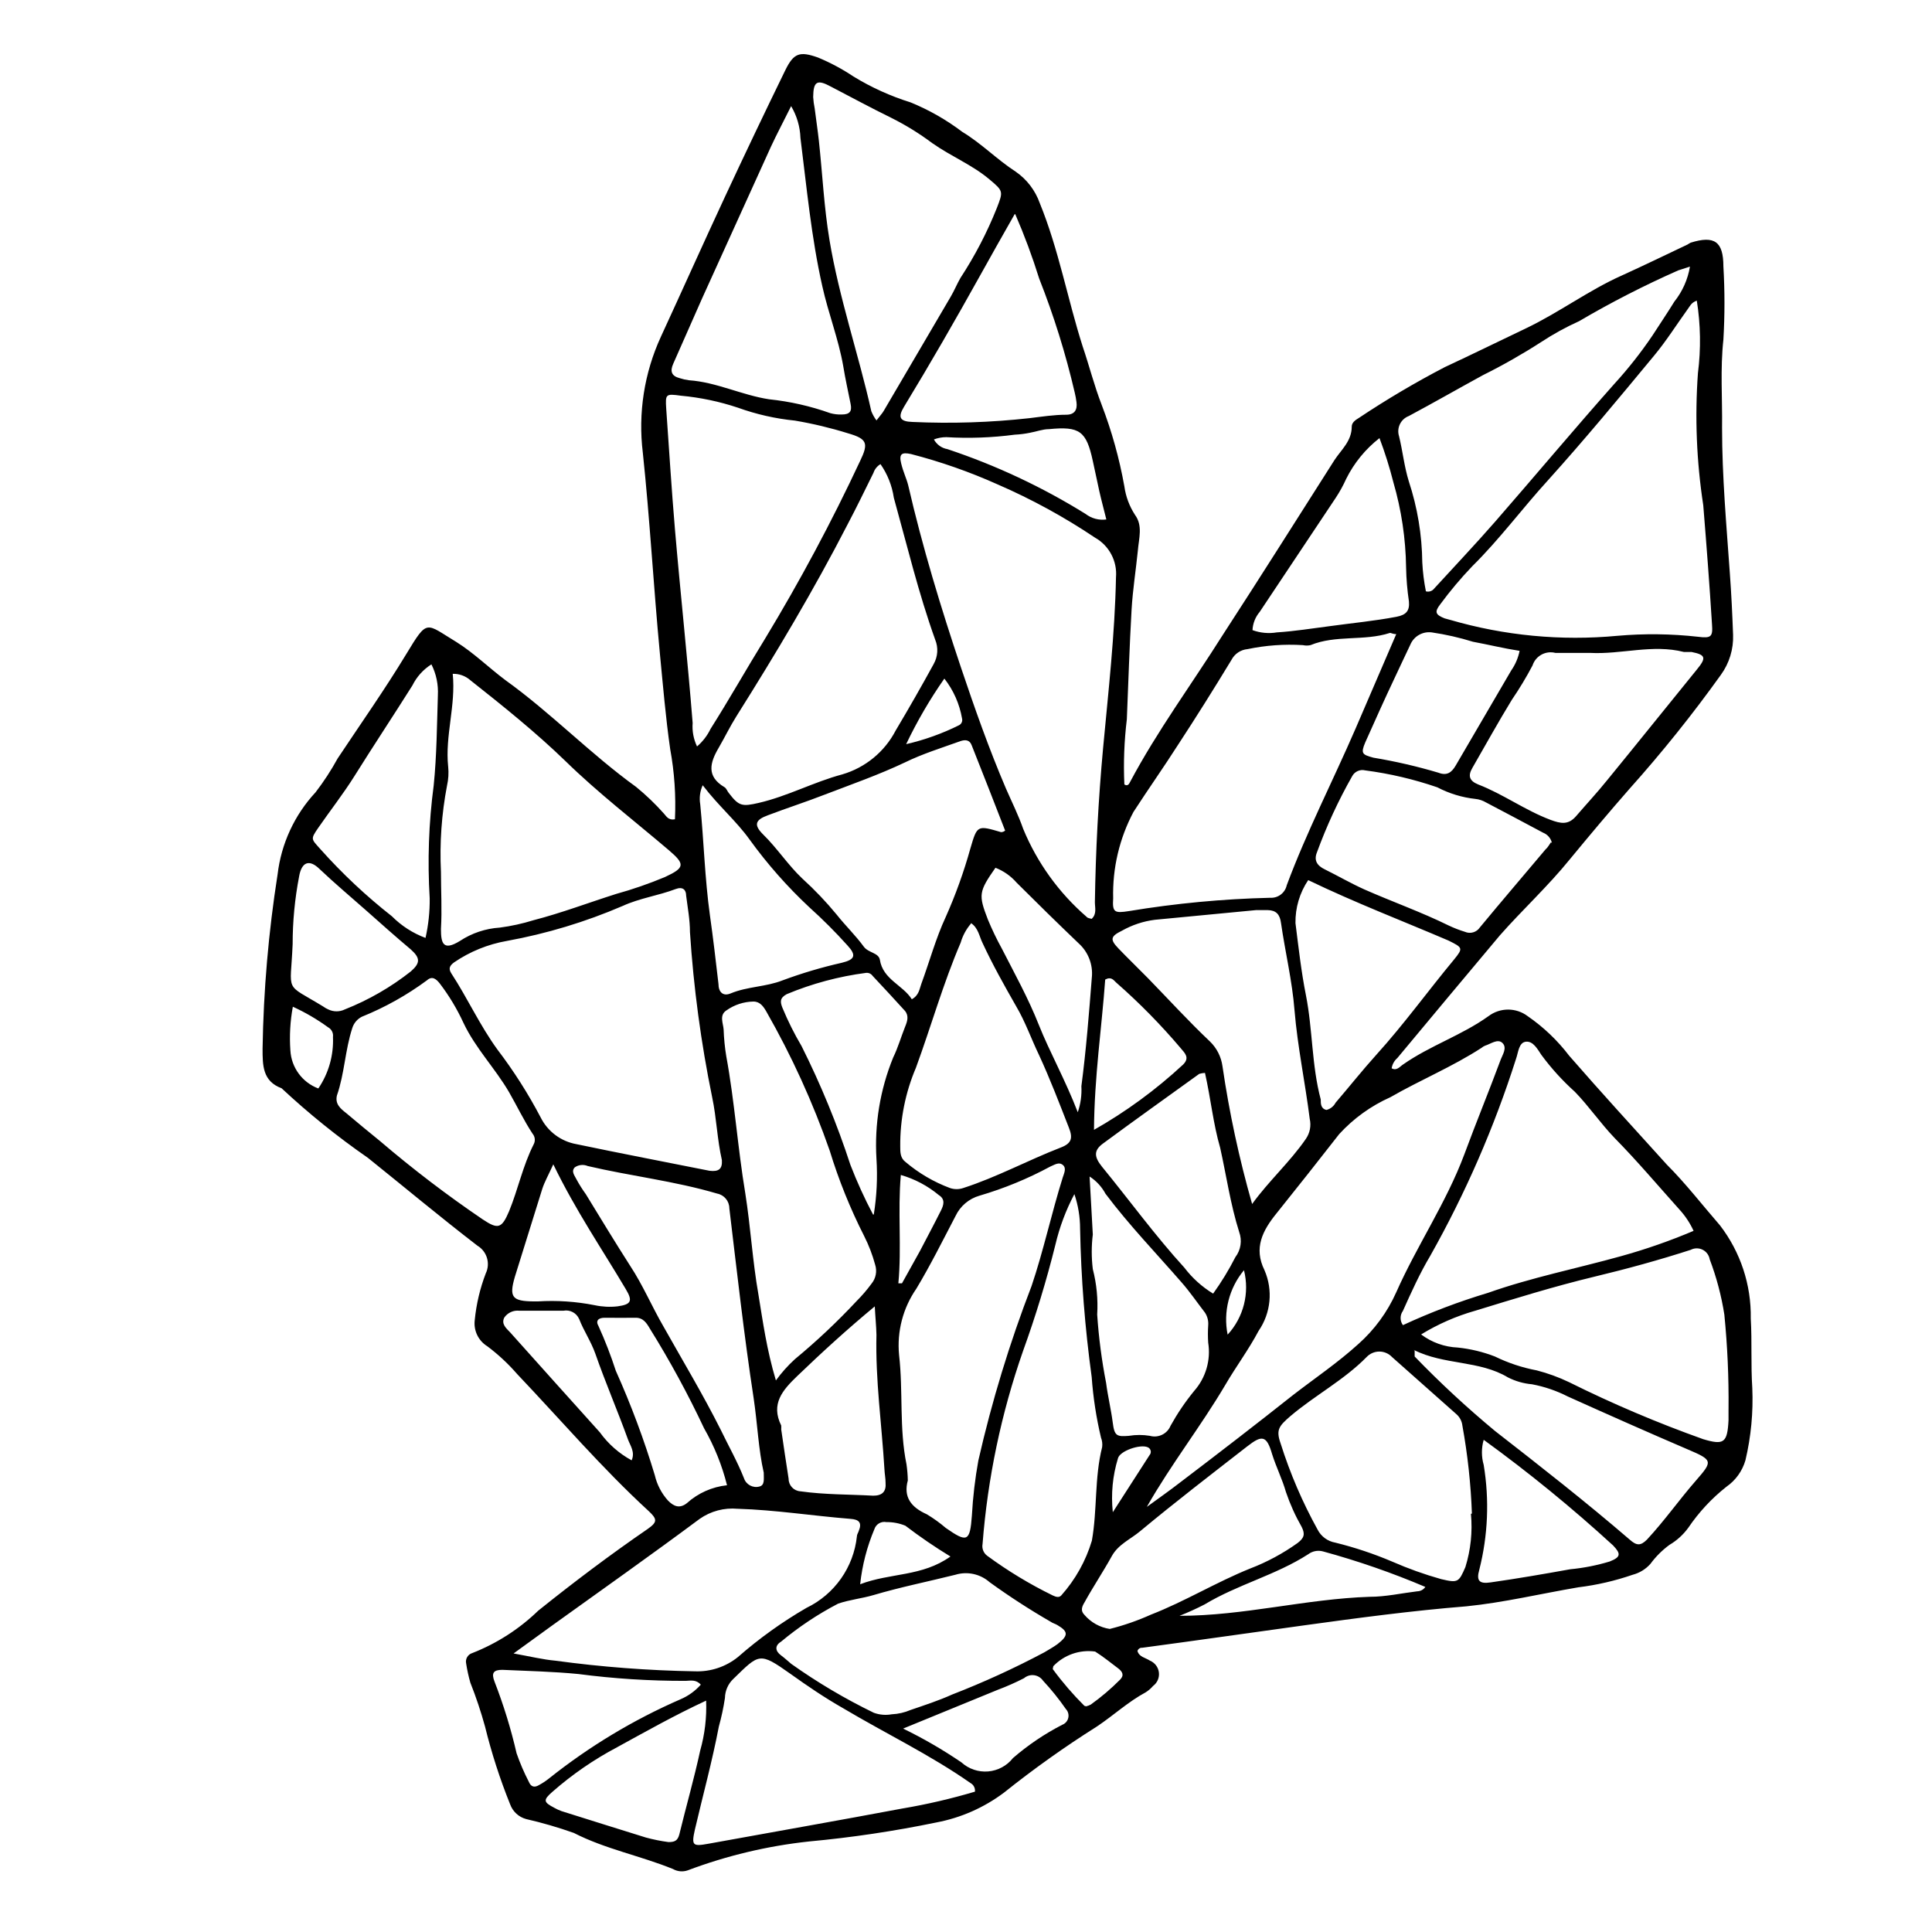
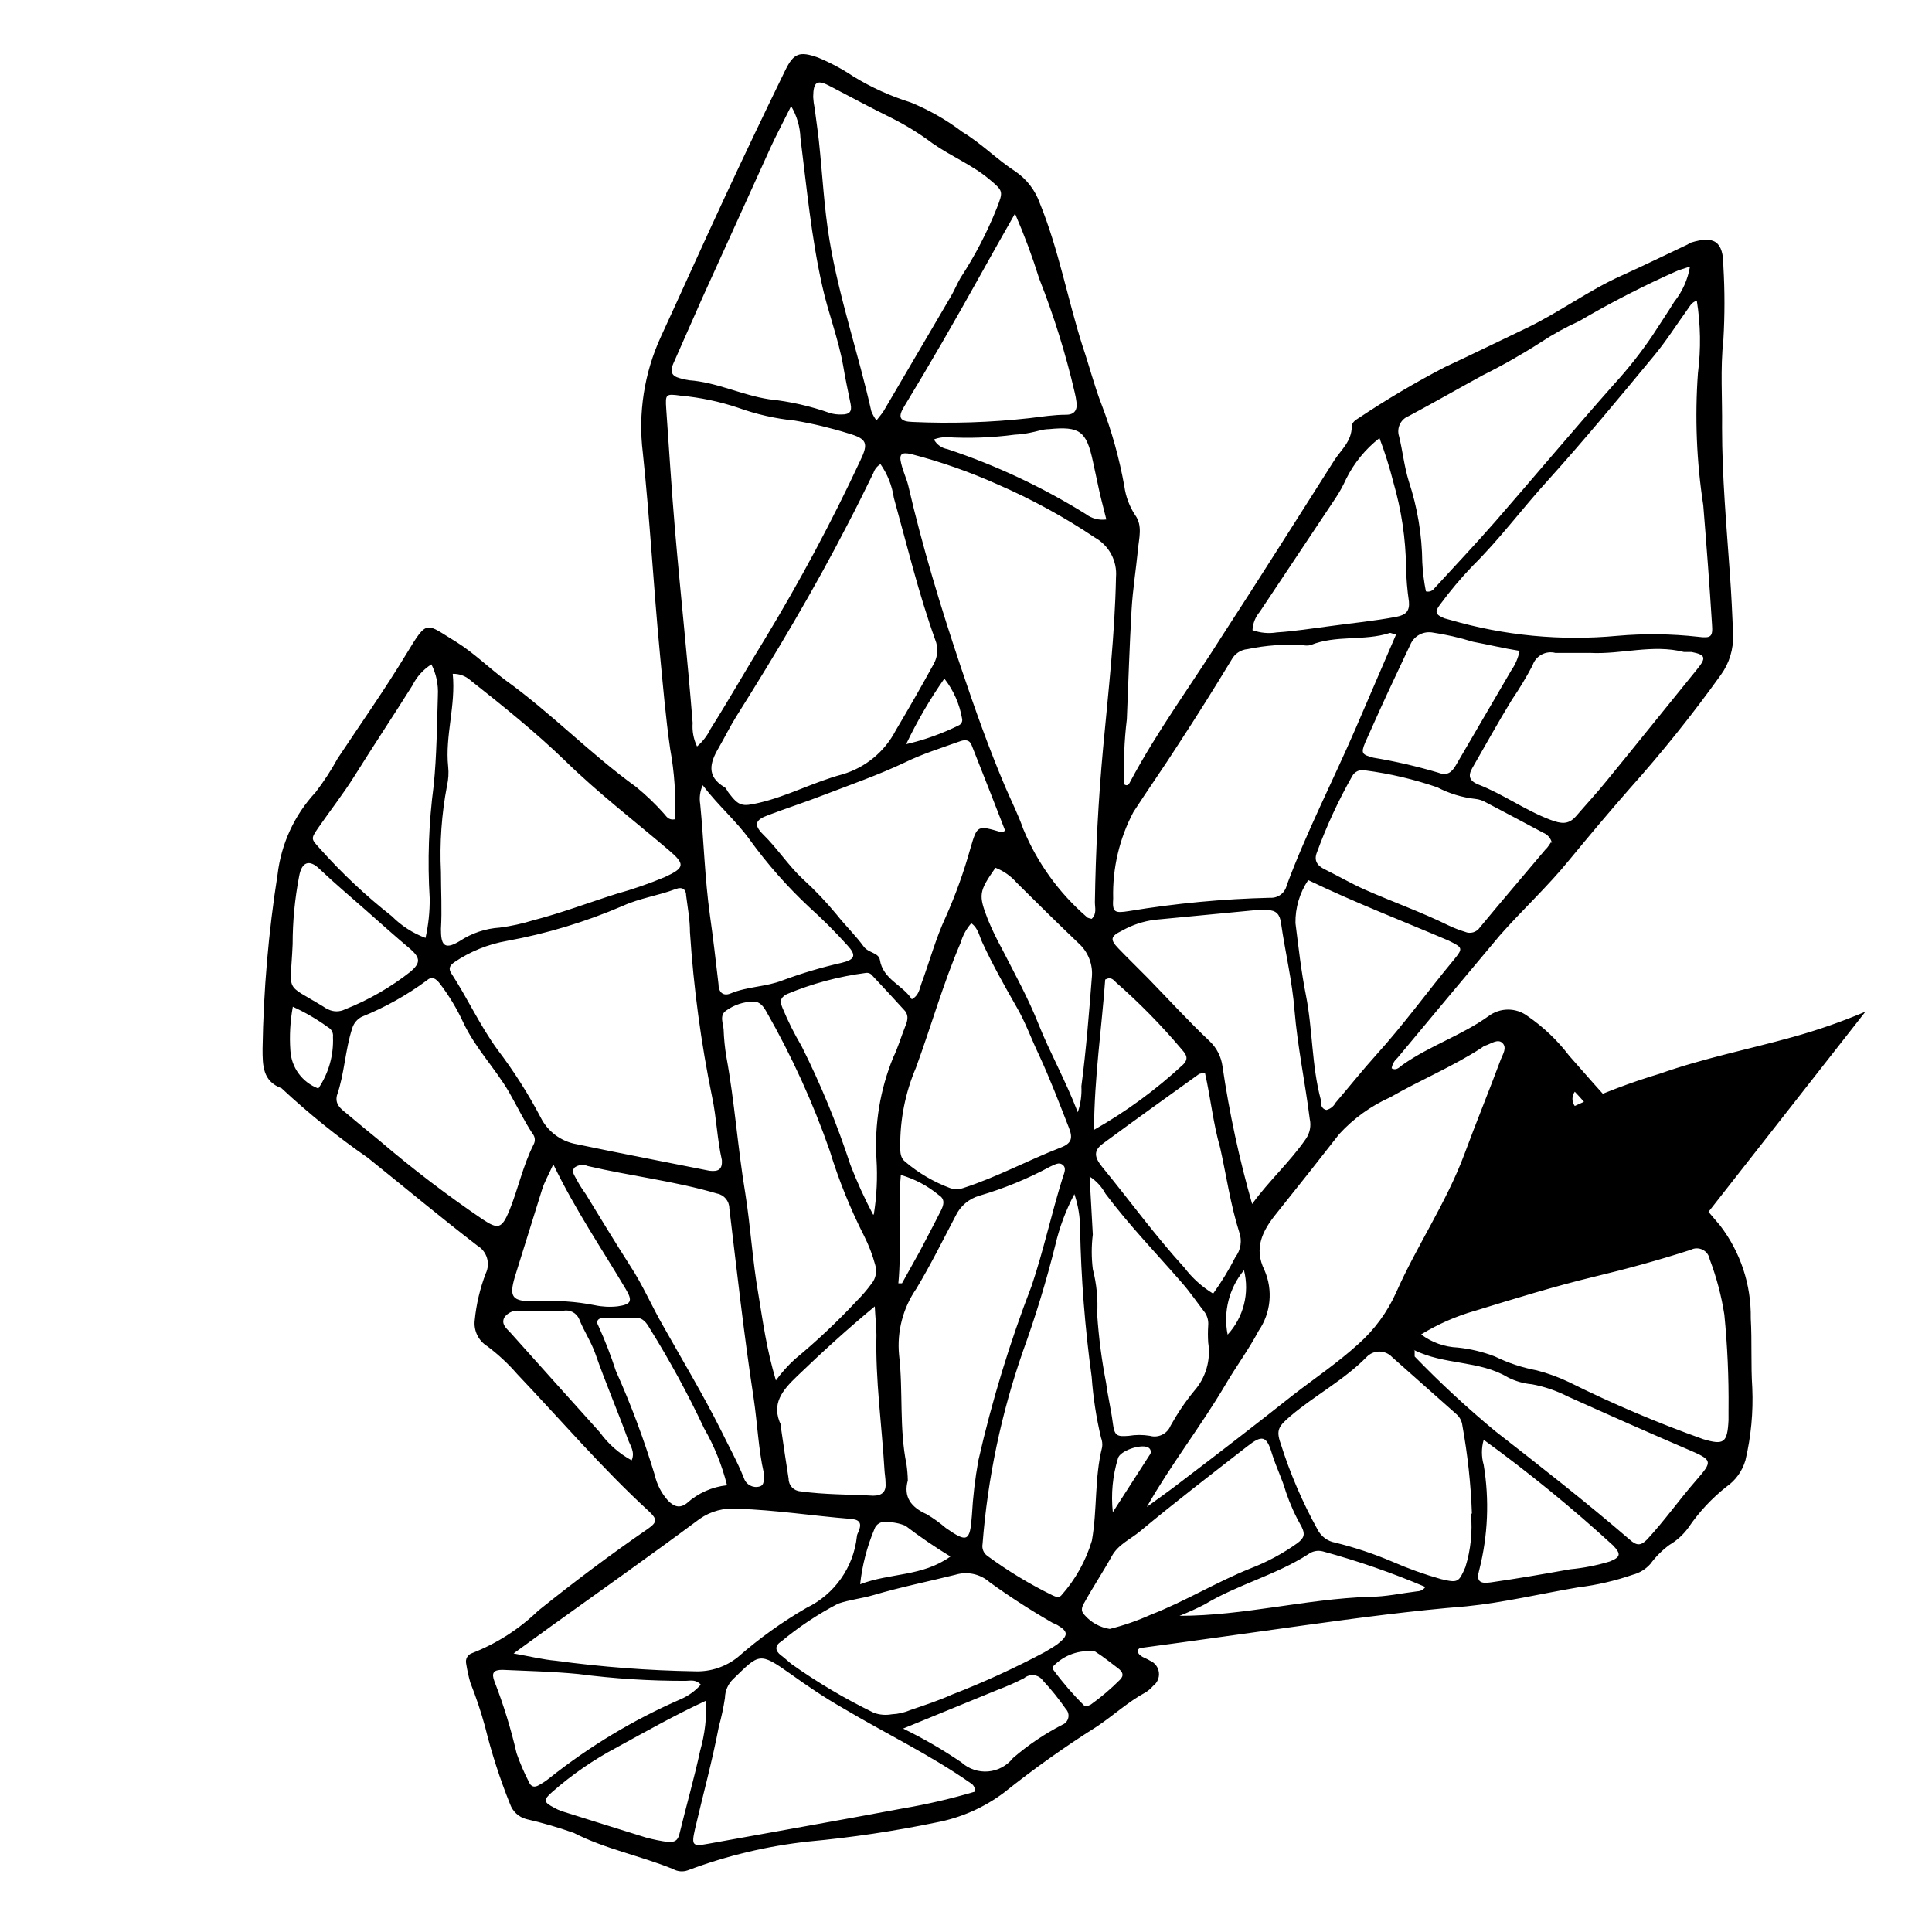
<svg xmlns="http://www.w3.org/2000/svg" fill="#000000" width="800px" height="800px" version="1.1" viewBox="144 144 512 512">
-   <path d="m322.87 361.11c0.285-6.227-0.137-12.461-1.262-18.59-1.211-8.414-1.914-16.93-2.719-25.191-1.715-18.086-2.672-35.77-4.535-53.355-1.285-10.488 0.371-21.129 4.785-30.73 5.691-12.344 11.234-24.738 16.977-37.082 5.238-11.25 10.578-22.453 16.02-33.605 2.215-4.484 3.777-5.039 8.613-3.324h0.004c3.301 1.367 6.457 3.055 9.422 5.039 4.738 2.898 9.816 5.199 15.117 6.852 4.887 1.992 9.496 4.621 13.703 7.809 5.039 3.023 9.219 7.356 14.207 10.578v0.004c2.934 2.039 5.152 4.945 6.348 8.312 5.039 12.344 7.356 25.441 11.387 38.039 1.715 5.039 3.074 10.43 5.039 15.469l-0.004-0.004c2.672 6.984 4.68 14.203 5.996 21.562 0.371 2.695 1.336 5.277 2.824 7.559 2.117 2.871 1.008 6.246 0.754 9.422-0.504 5.039-1.359 10.43-1.664 15.668-0.555 9.672-0.855 19.398-1.258 29.07-0.695 5.731-0.918 11.512-0.656 17.277 0.805 0.504 1.211 0 1.512-0.656 7.203-13.551 16.324-25.895 24.484-38.844 10.078-15.516 19.801-30.934 29.676-46.453 1.812-2.769 4.586-5.039 4.586-8.867 0-1.059 0.906-1.715 1.812-2.266v0.004c7.359-4.91 14.977-9.418 22.824-13.504 7.254-3.375 14.41-6.902 21.613-10.328 8.715-4.18 16.625-10.078 25.191-13.906 5.894-2.672 11.688-5.492 17.531-8.262v0.004c0.273-0.188 0.559-0.355 0.855-0.504 6.297-1.965 8.664-0.301 8.664 6.297 0.379 6.461 0.379 12.938 0 19.395-0.855 7.809-0.25 15.566-0.352 23.375 0 12.898 1.16 25.746 2.066 38.594 0.402 5.441 0.656 10.883 0.855 16.273 0.137 3.789-1 7.512-3.223 10.582-7.527 10.508-15.613 20.598-24.234 30.227-5.391 6.144-10.629 12.395-15.82 18.691-5.793 7.152-12.594 13.402-18.539 20.152-9.07 10.781-18.086 21.613-27.156 32.496-0.809 0.699-1.344 1.664-1.512 2.719 1.359 0.754 2.168-0.453 3.023-1.008 7.203-5.039 15.516-7.707 22.621-12.797v0.004c3.082-2.344 7.348-2.344 10.43 0 4.191 2.891 7.894 6.426 10.98 10.477 8.465 9.723 17.18 19.246 25.844 28.816 5.039 5.039 9.422 10.73 14.105 16.121l0.004 0.004c5.441 7.066 8.316 15.77 8.164 24.688 0.352 6.144 0 12.293 0.402 18.391v-0.004c0.281 6.453-0.328 12.91-1.816 19.195-0.824 2.844-2.602 5.316-5.035 7.004-3.894 3.074-7.293 6.727-10.078 10.832-1.344 1.859-3.059 3.422-5.039 4.586-1.922 1.414-3.621 3.113-5.035 5.035-1.246 1.402-2.875 2.398-4.688 2.871-4.672 1.613-9.5 2.727-14.406 3.328-10.078 1.715-19.699 4.031-29.676 5.039-14.41 1.16-28.719 3.074-42.977 5.039s-28.617 4.031-42.926 5.945l0.004-0.004c-0.57-0.047-1.098 0.309-1.262 0.855 0.453 1.613 2.117 1.762 3.324 2.57 1.289 0.539 2.191 1.73 2.356 3.117 0.168 1.387-0.422 2.754-1.547 3.586-0.555 0.645-1.199 1.203-1.914 1.66-4.684 2.519-8.566 6.144-12.949 9.07-8.531 5.379-16.758 11.234-24.637 17.531-5.293 3.977-11.43 6.684-17.934 7.91-11.152 2.309-22.418 3.988-33.758 5.039-10.992 1.184-21.793 3.758-32.141 7.656-1.285 0.445-2.699 0.316-3.879-0.352-8.664-3.527-17.938-5.289-26.301-9.574-4.141-1.465-8.363-2.695-12.645-3.676-1.969-0.539-3.547-2.008-4.234-3.93-2.703-6.703-4.922-13.59-6.648-20.605-1.082-3.93-2.375-7.801-3.879-11.59-0.477-1.652-0.844-3.336-1.109-5.035-0.293-1.223 0.414-2.457 1.613-2.824 6.512-2.551 12.453-6.367 17.48-11.234 9.422-7.559 19.043-14.812 29.02-21.664 2.57-1.812 2.57-2.57 0.25-4.734-12.395-11.387-23.328-24.184-34.914-36.375h0.004c-2.356-2.707-4.992-5.152-7.859-7.305-2.363-1.457-3.66-4.152-3.328-6.902 0.414-4.246 1.395-8.414 2.922-12.395 1.277-2.656 0.316-5.848-2.215-7.356-9.824-7.559-19.348-15.516-29.02-23.277-8.059-5.586-15.703-11.75-22.871-18.438-5.039-1.863-5.039-6.047-5.039-10.48 0.242-15.473 1.574-30.91 3.981-46.199 0.957-8.141 4.488-15.766 10.074-21.766 2.176-2.836 4.129-5.832 5.844-8.965 6.098-9.168 12.445-18.188 18.188-27.66 5.742-9.473 5.039-8.16 13.301-3.176 4.586 2.871 8.516 6.75 12.949 10.078 12.141 8.715 22.52 19.547 34.66 28.312 2.637 2.156 5.094 4.512 7.356 7.055 0.605 0.605 1.109 1.863 2.926 1.512zm110.43 26.398c1.41-1.309 0.855-2.922 0.855-4.434 0.203-13.602 0.922-27.188 2.168-40.758 1.41-15.113 3.125-30.23 3.426-45.344 0.355-4.273-1.809-8.367-5.543-10.48-8.152-5.473-16.785-10.195-25.793-14.105-7.418-3.328-15.105-6.023-22.977-8.059-2.519-0.555-3.223 0-2.621 2.469 0.605 2.469 1.359 3.828 1.863 5.793 3.777 16.375 8.664 32.445 14.008 48.367 3.629 10.781 7.406 21.512 11.891 31.992 1.562 3.578 3.324 7.106 4.586 10.73 3.703 8.957 9.449 16.926 16.777 23.273 0.301 0.402 0.906 0.402 1.359 0.555zm-97.992 63.934c-1.258-5.492-1.41-11.133-2.57-16.625-2.969-14.457-4.938-29.105-5.894-43.832 0-3.223-0.605-6.449-1.008-9.621 0-1.562-0.906-2.469-2.769-1.762-4.637 1.762-9.574 2.418-14.055 4.484v-0.004c-9.844 4.238-20.137 7.348-30.684 9.27-5.019 0.879-9.797 2.82-14.004 5.695-1.211 0.906-1.512 1.664-0.707 2.922 4.281 6.551 7.508 13.703 12.191 20.152 4.328 5.676 8.172 11.711 11.488 18.035 1.863 3.715 5.375 6.332 9.473 7.055 11.789 2.469 23.629 4.734 35.266 7.055 2.469 0.301 3.426-0.508 3.273-2.824zm258.36-227.77c-1.461 0.504-1.812 1.461-2.418 2.266-2.973 4.133-5.691 8.465-8.969 12.395-9.168 11.082-18.34 22.168-28.012 32.898-6.852 7.508-12.898 15.719-20.152 22.871v0.004c-3.035 3.176-5.863 6.539-8.465 10.078-1.562 2.016-1.211 2.719 1.16 3.68l1.461 0.402v-0.004c14.379 4.195 29.422 5.629 44.336 4.234 7.109-0.625 14.266-0.539 21.359 0.25 3.527 0.453 3.981 0 3.727-3.324-0.656-10.531-1.461-21.008-2.316-31.539-1.777-11.582-2.254-23.328-1.41-35.016 0.816-6.379 0.715-12.844-0.301-19.195zm-145.75 319.67c2.973-2.168 5.996-4.281 8.918-6.551 10.078-7.656 20.152-15.418 29.875-23.125 5.742-4.434 11.789-8.516 17.23-13.453v0.004c4.301-3.816 7.738-8.504 10.078-13.754 5.492-12.395 13.25-23.73 18.035-36.527 3.125-8.465 6.551-16.777 9.672-25.191 0.504-1.309 1.715-3.074 0.453-4.332-1.258-1.258-3.125 0.25-4.637 0.707h0.004c-0.332 0.133-0.637 0.32-0.906 0.555-7.758 5.039-16.223 8.516-24.184 13.098-5.141 2.293-9.754 5.621-13.555 9.773-5.473 7.019-11 14.008-16.574 20.957-3.727 4.586-6.144 9.219-3.223 15.113v0.004c2.289 5.266 1.699 11.344-1.562 16.07-2.672 5.039-5.996 9.473-8.816 14.309-6.449 10.934-14.359 21.008-20.809 32.344zm66.102-231.3c-1.059 0-1.41-0.402-1.715-0.301-6.801 2.215-14.258 0.453-21.008 3.223-0.664 0.148-1.352 0.148-2.016 0-4.914-0.305-9.844 0.051-14.66 1.055-1.828 0.16-3.441 1.246-4.281 2.875-4.586 7.559-9.32 15.113-14.105 22.418-3.828 5.996-7.961 11.84-11.84 17.836h-0.004c-3.742 7.047-5.598 14.945-5.391 22.922-0.25 3.727 0.352 3.981 4.18 3.375h0.004c12.379-2.051 24.887-3.231 37.434-3.527 2.078 0.125 3.938-1.289 4.383-3.324 5.289-14.207 12.242-27.66 18.238-41.516 3.574-8.262 7.102-16.523 10.781-25.035zm-185.3 29.773c1.496-1.281 2.715-2.859 3.574-4.637 5.039-7.961 9.574-16.02 14.461-23.93 9.23-15.242 17.641-30.965 25.191-47.105 2.266-4.684 1.863-5.844-3.176-7.305-4.621-1.441-9.332-2.57-14.105-3.375-5.16-0.516-10.238-1.668-15.113-3.426-4.902-1.637-9.973-2.703-15.117-3.176-4.031-0.555-4.133-0.453-3.879 3.477 0.754 10.629 1.41 21.363 2.316 31.992 1.461 17.078 3.324 34.109 4.684 51.238h0.004c-0.172 2.148 0.23 4.301 1.16 6.246zm48.617-74.816c-0.883 0.523-1.543 1.344-1.863 2.316-2.266 4.586-4.484 9.168-6.852 13.652-8.918 17.332-18.996 34.211-29.426 50.785-1.715 2.719-3.125 5.644-4.734 8.414-2.316 3.93-3.324 7.559 1.512 10.43 0.555 0.301 0.754 1.109 1.211 1.613 2.621 3.426 3.477 3.578 7.859 2.57 7.656-1.762 14.609-5.543 22.168-7.559h-0.004c6.109-1.785 11.227-5.988 14.16-11.637 3.477-5.844 6.852-11.738 10.078-17.633l-0.004-0.004c1.105-1.957 1.254-4.312 0.402-6.398-4.434-12.344-7.508-25.191-10.984-37.684h0.004c-0.473-3.188-1.684-6.223-3.527-8.867zm215.48 203.19c-0.965-2.106-2.258-4.043-3.828-5.742-5.644-6.297-11.133-12.797-17.078-18.844-3.777-3.93-6.852-8.465-10.578-12.293h-0.004c-3.277-2.949-6.25-6.223-8.863-9.773-1.008-1.512-2.168-3.68-4.082-3.477-1.914 0.203-2.016 2.871-2.621 4.535-5.773 18.125-13.387 35.617-22.723 52.191-2.769 4.637-5.039 9.672-7.254 14.609v0.004c-0.816 1.125-0.816 2.648 0 3.777 7.309-3.391 14.852-6.25 22.57-8.566 11.539-4.082 23.527-6.449 35.266-9.723 6.539-1.812 12.953-4.051 19.195-6.699zm-328.84-147.62c0.855 8.414-2.066 16.375-1.211 24.586h0.004c0.172 1.684 0.07 3.387-0.305 5.039-1.441 7.531-1.98 15.211-1.609 22.871 0 5.039 0.301 10.078 0 15.113 0 3.777 0.555 5.945 5.039 3.176h-0.004c3.144-2.07 6.773-3.285 10.531-3.527 3.039-0.395 6.039-1.055 8.969-1.965 7.406-1.914 14.559-4.637 21.867-6.953h-0.004c4.406-1.219 8.73-2.719 12.949-4.481 5.34-2.469 5.391-3.426 1.008-7.152-9.168-7.809-18.691-15.113-27.406-23.629-7.91-7.656-16.523-14.559-25.191-21.41v-0.004c-1.281-1.117-2.938-1.711-4.637-1.664zm112.3-67.156c0.906-1.211 1.512-1.812 1.914-2.519l17.734-30.23c0.957-1.613 1.664-3.375 2.621-5.039v0.004c3.816-5.828 7.039-12.02 9.621-18.492 1.715-4.434 1.762-4.484-1.965-7.609-4.535-3.828-10.078-6.047-15.113-9.574v0.004c-3.402-2.555-7.027-4.797-10.832-6.699-5.441-2.672-10.48-5.391-16.074-8.312-3.629-1.965-4.637-1.41-4.684 2.769 0.059 1.016 0.195 2.027 0.402 3.023 0.352 2.871 0.805 5.742 1.109 8.566 0.957 8.816 1.359 17.633 2.82 26.348 2.57 15.418 7.707 30.23 11.082 45.344h0.004c0.344 0.859 0.801 1.672 1.359 2.418zm-96.176 326.77c4.484 0.805 7.758 1.613 11.082 1.914 12.277 1.672 24.641 2.613 37.031 2.82 4.109 0.145 8.133-1.199 11.336-3.777 5.625-4.93 11.715-9.301 18.188-13.047 7.426-3.582 12.477-10.746 13.348-18.945 0-0.504 0.352-0.957 0.504-1.461 0.906-2.215 0-3.023-2.215-3.176-10.078-0.805-19.852-2.367-29.875-2.672v0.004c-3.57-0.332-7.141 0.613-10.078 2.672-12.996 9.672-26.148 18.941-39.246 28.363zm311.75-367.53-3.125 1.008h0.004c-9 3.977-17.766 8.469-26.25 13.449-3.5 1.578-6.867 3.434-10.074 5.543-4.973 3.203-10.121 6.133-15.418 8.766-6.551 3.578-13.047 7.305-19.648 10.832-2.156 0.824-3.285 3.195-2.57 5.391 0.957 3.93 1.359 7.961 2.57 11.891 2.293 6.941 3.5 14.199 3.578 21.512 0.133 2.574 0.453 5.133 0.957 7.66 0.824 0.23 1.703-0.07 2.215-0.758 5.391-5.894 10.883-11.688 16.121-17.684 10.578-12.141 20.957-24.535 31.641-36.578v0.004c3.668-4.016 7.035-8.293 10.078-12.797 1.914-2.973 3.93-5.945 5.793-8.969 2.144-2.688 3.566-5.879 4.129-9.27zm-207.27 321.68c-1.211 4.383 0.855 7.106 5.039 8.969 1.777 1.066 3.461 2.281 5.035 3.629 5.644 3.93 6.398 3.68 6.902-3.273v-0.004c0.27-4.898 0.84-9.781 1.715-14.609 3.582-15.734 8.297-31.191 14.105-46.25 3.125-9.219 5.293-19.297 8.262-28.766 0.352-1.109 1.059-2.469 0-3.324s-2.215 0-3.324 0.453c-5.957 3.219-12.242 5.801-18.742 7.707-2.793 0.797-5.106 2.762-6.348 5.391-3.375 6.449-6.648 13.047-10.379 19.246-3.555 5.133-5.18 11.363-4.582 17.582 1.109 9.621 0 19.398 1.965 28.969 0.207 1.418 0.324 2.848 0.352 4.281zm1.059-127.52c1.914-1.059 2.016-2.719 2.519-4.082 2.168-5.894 3.828-12.043 6.449-17.684v0.004c2.629-5.891 4.816-11.973 6.547-18.188 1.812-6.195 1.812-6.195 8.16-4.332 0 0 0.555 0 1.059-0.402-2.922-7.559-5.894-15.113-8.867-22.621-0.555-1.512-1.762-1.512-2.973-1.109-5.039 1.812-10.078 3.375-14.711 5.644-6.902 3.273-14.105 5.793-21.211 8.516-5.039 1.965-10.078 3.578-15.113 5.492-3.324 1.211-3.828 2.519-1.309 5.039 3.777 3.68 6.602 8.113 10.43 11.738v-0.004c3.266 2.965 6.316 6.164 9.117 9.57 2.316 2.922 5.039 5.543 7.203 8.516 1.211 1.613 3.879 1.562 4.231 3.426 0.809 5.238 6.102 6.699 8.469 10.48zm134.97 88.824c2.812 2.121 6.207 3.332 9.727 3.477 3.363 0.352 6.668 1.148 9.824 2.367 3.512 1.719 7.238 2.957 11.082 3.68 2.949 0.762 5.816 1.805 8.566 3.121 11.543 5.742 23.422 10.789 35.566 15.117 5.441 1.613 6.398 1.008 6.699-5.039v-3.023h0.004c0.082-8.328-0.289-16.652-1.109-24.938-0.781-5.008-2.082-9.922-3.879-14.664-0.184-1.098-0.879-2.047-1.875-2.543-1-0.5-2.176-0.488-3.164 0.027-8.414 2.719-16.879 5.039-25.492 7.106-10.68 2.57-21.211 5.844-31.738 9.07l-0.004-0.004c-4.996 1.43-9.773 3.531-14.207 6.246zm-170.99 12.191c1.484-2.047 3.172-3.938 5.039-5.641 5.766-4.766 11.219-9.898 16.324-15.367 1.445-1.441 2.773-2.988 3.981-4.637 1.156-1.406 1.516-3.305 0.957-5.035-0.711-2.633-1.691-5.18-2.922-7.609-3.688-7.262-6.738-14.832-9.121-22.621-4.457-12.762-10.074-25.09-16.777-36.828-0.754-1.309-1.664-2.672-3.426-2.672-2.586 0.039-5.098 0.863-7.203 2.371-1.914 1.258-0.805 3.426-0.707 5.039v-0.004c0.086 2.383 0.32 4.754 0.707 7.106 2.215 12.043 3.023 24.234 5.039 36.324 1.41 8.918 1.914 17.938 3.477 26.801 1.207 7.309 2.164 14.512 4.633 22.773zm184.45 35.266c-0.281-7.809-1.125-15.586-2.519-23.273-0.129-1.191-0.703-2.289-1.613-3.074-5.691-5.039-11.336-10.078-17.027-15.113-0.875-0.93-2.098-1.461-3.375-1.461s-2.5 0.531-3.375 1.461c-5.996 6.098-13.602 10.078-20.152 15.617-3.074 2.672-3.93 3.629-2.621 7.305 2.492 7.898 5.766 15.527 9.773 22.773 0.926 1.832 2.664 3.121 4.688 3.477 5.164 1.273 10.215 2.957 15.113 5.039 4.203 1.84 8.527 3.391 12.949 4.633 4.484 1.059 4.684 0.855 6.449-3.223h-0.004c1.406-4.547 1.902-9.32 1.461-14.059zm-131.7 73.711c0.113-0.922-0.344-1.82-1.16-2.269-10.73-7.508-22.52-13.148-33.703-19.801-5.039-2.871-9.473-5.894-14.055-9.168-8.262-5.844-8.211-5.34-15.113 1.359h-0.004c-1.383 1.316-2.18 3.133-2.215 5.039-0.383 2.551-0.922 5.074-1.613 7.559-1.762 9.219-4.231 18.238-6.348 27.305-0.957 4.281-0.605 4.535 3.578 3.777 17.18-3.125 34.41-6.144 51.59-9.371v0.004c6.43-1.094 12.789-2.574 19.043-4.434zm-169.08-184.5c-0.555 2.316 1.008 3.527 2.469 4.684 2.973 2.519 6.047 5.039 9.02 7.457h-0.004c8.664 7.398 17.73 14.312 27.156 20.707 4.082 2.719 5.039 2.418 7.004-2.215 2.367-5.793 3.629-12.043 6.5-17.684v-0.004c0.488-0.91 0.367-2.031-0.305-2.82-2.316-3.527-4.133-7.356-6.246-11.035-3.68-6.297-8.867-11.586-12.043-18.289v0.004c-1.703-3.715-3.816-7.231-6.297-10.48-0.957-1.211-2.016-2.066-3.375-0.855-5.328 3.938-11.137 7.191-17.281 9.672-1.203 0.613-2.109 1.684-2.519 2.973-1.914 5.844-2.062 12.094-4.078 17.887zm195.43 26.148c-2.25 4.246-3.945 8.77-5.039 13.449-2.367 9.512-5.227 18.898-8.562 28.113-5.773 16.512-9.379 33.699-10.73 51.137-0.227 1.188 0.242 2.398 1.207 3.125 5.469 4.023 11.285 7.547 17.383 10.527 0.855 0.402 1.664 0.656 2.266 0 3.734-4.184 6.504-9.137 8.113-14.508 1.461-8.211 0.656-16.625 2.719-24.789 0.117-0.852 0.012-1.719-0.301-2.519-1.254-5.281-2.082-10.656-2.469-16.07-1.789-13.027-2.816-26.148-3.074-39.297 0-3.117-0.508-6.215-1.512-9.168zm47.105 2.621c4.434-6.144 10.078-11.184 14.258-17.281v-0.004c1.062-1.543 1.43-3.461 1.008-5.289-1.211-9.621-3.223-19.094-4.031-28.766-0.605-7.758-2.469-15.418-3.578-23.125-0.301-2.316-1.309-3.375-3.527-3.426h-3.074l-26.852 2.57h0.004c-3.047 0.387-5.988 1.363-8.668 2.871-3.074 1.512-3.273 2.316-0.957 4.734s5.039 5.039 7.859 7.91c5.441 5.594 10.73 11.387 16.375 16.727 1.812 1.75 2.984 4.055 3.324 6.551 1.809 12.336 4.434 24.539 7.859 36.523zm-122.17-290.95c-2.016 4.082-3.777 7.356-5.34 10.73l-18.289 40.305c-2.57 5.742-5.039 11.488-7.609 17.23-0.906 2.016-0.453 3.273 1.715 3.828 0.805 0.262 1.629 0.449 2.469 0.555 7.305 0.504 13.957 3.93 21.211 5.039 5.535 0.578 10.98 1.812 16.223 3.68 0.984 0.27 2.004 0.387 3.023 0.352 2.117 0 2.769-0.805 2.367-2.769-0.656-3.324-1.41-6.648-1.965-10.078-1.258-7.203-3.981-14.055-5.543-21.16-2.922-12.949-4.133-26.199-5.793-39.297-0.105-2.969-0.953-5.859-2.469-8.414zm47.66 216.64c-1.258 1.465-2.188 3.184-2.723 5.039-4.637 10.781-7.809 22.117-11.84 33.102h0.004c-2.824 6.606-4.246 13.723-4.184 20.906 0 1.562 0 3.074 1.41 4.133 3.5 2.965 7.492 5.301 11.789 6.902 1.129 0.379 2.348 0.379 3.477 0 8.918-2.871 17.129-7.356 25.844-10.73 2.922-1.109 3.273-2.519 2.168-5.289-2.519-6.449-5.039-13.047-7.91-19.246-2.066-4.281-3.629-8.816-6.047-12.898-3.223-5.644-6.246-11.035-8.914-16.777-0.859-1.711-1.109-3.981-3.074-5.289zm-21.008 209.54c1.734-0.078 3.441-0.469 5.035-1.156 3.68-1.258 7.406-2.469 10.984-4.082 8.359-3.242 16.52-6.977 24.434-11.184 1.16-0.707 2.367-1.359 3.477-2.168 2.922-2.266 2.922-3.324 0-5.039-0.555-0.352-1.258-0.504-1.812-0.906-5.566-3.215-10.965-6.711-16.172-10.48-2.477-2.18-5.91-2.926-9.07-1.965-7.254 1.812-14.559 3.273-21.715 5.391-3.074 0.906-6.297 1.211-9.371 2.266l0.004 0.004c-5.387 2.805-10.453 6.184-15.117 10.074-1.715 1.059-1.562 2.469 0 3.629 0.957 0.707 1.812 1.512 2.719 2.266h0.004c6.918 4.914 14.23 9.242 21.863 12.949 1.516 0.551 3.152 0.691 4.738 0.402zm-33.906-64.031c-1.41-6.144-1.664-12.949-2.672-19.699-2.57-16.777-4.434-33.656-6.449-50.383-0.012-1.895-1.363-3.519-3.223-3.879-11.234-3.324-22.922-4.637-34.309-7.305-1.129-0.477-2.422-0.344-3.426 0.352-1.059 1.109 0 2.215 0.504 3.273h-0.004c0.723 1.328 1.531 2.609 2.422 3.832 3.879 6.348 7.758 12.746 11.789 19.043 3.324 5.039 5.742 10.781 8.816 16.07 5.039 8.969 10.43 17.938 15.113 27.258 2.066 4.281 4.434 8.465 6.195 12.898 0.555 1.703 2.348 2.68 4.082 2.215 1.461-0.352 1.16-1.914 1.16-3.676zm218.95-217.25h-9.168c-2.578-0.66-5.227 0.797-6.047 3.328-1.656 3.141-3.488 6.184-5.492 9.117-3.629 5.945-7.004 12.043-10.48 18.086-1.16 2.016-0.805 3.375 1.562 4.332 6.648 2.57 12.445 6.852 19.145 9.371 2.82 1.059 4.734 1.359 6.75-0.906 2.769-3.223 5.644-6.297 8.312-9.621 7.961-9.723 15.82-19.547 23.73-29.27 2.57-3.125 2.418-3.93-1.41-4.684h-2.016c-8.309-2.121-16.574 0.699-24.887 0.246zm-10.078 50.383h0.004c-0.27-1.238-1.141-2.258-2.316-2.723-5.039-2.672-10.078-5.391-15.113-8.012l-0.004 0.004c-0.875-0.527-1.855-0.855-2.871-0.957-3.519-0.387-6.938-1.43-10.074-3.074-6.199-2.133-12.598-3.637-19.098-4.484-1.379-0.348-2.816 0.301-3.477 1.562-3.656 6.449-6.773 13.188-9.32 20.152-0.855 2.117 0 3.527 2.117 4.535 3.477 1.715 6.852 3.68 10.43 5.289 7.406 3.273 15.113 5.996 22.371 9.574l-0.004-0.004c1.387 0.66 2.816 1.215 4.285 1.664 1.43 0.633 3.109 0.141 3.981-1.16 5.742-6.953 11.586-13.754 17.383-20.656 0.652-0.551 1.004-1.309 1.457-1.914zm-36.375 134.52v1.562h0.004c6.734 6.973 13.848 13.562 21.309 19.75 12.043 9.371 24.082 18.793 35.668 28.766 1.812 1.613 2.871 1.715 4.586 0 4.684-5.039 8.516-10.531 13-15.668 4.484-5.141 4.484-5.391-2.266-8.262-10.578-4.535-21.109-9.219-31.641-13.957v0.004c-3.016-1.547-6.242-2.652-9.57-3.277-2.215-0.191-4.367-0.809-6.352-1.812-7.606-4.586-16.926-3.227-24.988-7.305zm-28.211-124.69c-2.262 3.363-3.438 7.336-3.375 11.387 0.805 6.348 1.512 12.797 2.769 19.094 1.812 9.168 1.512 18.59 3.93 27.66 0 1.109 0 2.418 1.512 2.769 1.043-0.266 1.922-0.961 2.418-1.914 3.629-4.231 7.106-8.613 10.832-12.746 7.305-8.062 13.652-16.879 20.555-25.191 2.519-3.074 2.266-3.176-1.461-5.039-11.988-5.137-24.633-9.973-37.18-16.02zm-52.598 198.45c3.734-0.934 7.375-2.199 10.883-3.777 9.07-3.527 17.332-8.613 26.348-12.242 4.453-1.707 8.668-3.977 12.547-6.75 1.715-1.309 2.066-2.316 1.109-4.231v-0.004c-1.688-2.949-3.09-6.051-4.184-9.27-0.957-3.375-2.57-6.551-3.68-10.078-1.461-5.039-2.719-5.039-6.602-2.016-9.523 7.406-19.094 14.762-28.363 22.469-2.519 2.117-5.793 3.477-7.508 6.602-2.316 4.18-5.039 8.262-7.254 12.293-0.707 1.16-1.059 2.215 0 3.273l0.004 0.004c1.715 2.004 4.094 3.324 6.699 3.727zm-25.191-374.93c-3.375 5.945-6.297 11.082-9.168 16.273-6.5 11.688-13.199 23.328-20.152 34.762-1.715 2.82-1.109 3.93 2.266 4.031 10.34 0.469 20.699 0.133 30.984-1.008 3.328-0.402 6.5-0.906 9.727-0.906 2.168 0 3.023-1.258 2.719-3.375-0.102-0.832-0.254-1.656-0.453-2.469-2.391-10.297-5.539-20.398-9.422-30.23-1.809-5.801-3.926-11.504-6.348-17.078zm19.852 255.03c0.301 5.594 0.605 10.48 0.855 15.367-0.375 3.043-0.375 6.125 0 9.168 1.016 3.93 1.406 7.992 1.16 12.043 0.41 6.09 1.199 12.145 2.367 18.137 0.453 3.527 1.309 7.004 1.762 10.531s1.059 3.727 4.281 3.477l0.004-0.004c1.836-0.301 3.707-0.301 5.543 0 2.242 0.637 4.606-0.512 5.488-2.668 1.805-3.254 3.894-6.34 6.25-9.219 3.09-3.496 4.457-8.191 3.727-12.797-0.102-1.527-0.102-3.059 0-4.586 0.102-1.191-0.203-2.379-0.855-3.375-2.066-2.672-3.981-5.492-6.195-8.012-6.75-7.758-13.855-15.113-20.152-23.477h-0.004c-0.996-1.863-2.453-3.441-4.231-4.586zm-174.42-135.73c-2.164 1.367-3.906 3.301-5.039 5.594-5.039 8.012-10.328 15.973-15.367 24.031-2.973 4.734-6.449 9.168-9.621 13.754-2.066 3.023-1.812 2.871 0.605 5.594 5.777 6.473 12.117 12.426 18.941 17.781 2.523 2.539 5.566 4.5 8.918 5.746 0.773-3.438 1.148-6.957 1.109-10.48-0.605-9.984-0.254-20.008 1.059-29.926 0.805-7.91 0.855-15.922 1.109-23.879h-0.004c0.16-2.844-0.43-5.676-1.711-8.215zm205 108.27c-0.512 0.031-1.02 0.113-1.512 0.254-8.516 6.144-17.078 12.242-25.543 18.488-2.469 1.812-2.316 3.527-0.25 6.098 7.305 8.918 14.055 18.238 21.867 26.801h-0.004c2.086 2.738 4.664 5.062 7.606 6.852 2.207-3.07 4.176-6.305 5.894-9.672 1.449-1.902 1.828-4.406 1.008-6.652-2.316-7.305-3.426-15.113-5.039-22.32-1.863-6.445-2.465-12.895-4.027-19.848zm12.594-117.34c2.062 0.754 4.285 0.961 6.449 0.602 4.734-0.301 9.371-1.059 14.105-1.664 5.844-0.805 11.738-1.359 17.582-2.469 2.672-0.504 3.527-1.664 3.324-4.031l0.004 0.004c-0.449-3.004-0.703-6.031-0.758-9.066-0.105-7.644-1.242-15.234-3.375-22.574-1-3.961-2.231-7.863-3.676-11.688-3.707 2.891-6.719 6.574-8.816 10.781-0.789 1.75-1.715 3.438-2.773 5.039-6.719 10.078-13.434 20.152-20.152 30.23-1.152 1.355-1.824 3.055-1.914 4.836zm-145.7 41.109c-0.719 1.578-0.945 3.332-0.656 5.039 0.957 9.773 1.211 19.648 2.57 29.422 0.855 6.047 1.562 12.09 2.266 18.188 0 2.117 1.16 3.375 3.223 2.519 4.484-1.863 9.371-1.715 13.805-3.477 5.098-1.887 10.316-3.438 15.621-4.637 3.527-0.855 3.981-1.965 1.512-4.637v0.004c-3.18-3.535-6.543-6.898-10.078-10.078-5.84-5.453-11.137-11.461-15.82-17.934-3.574-4.988-8.16-8.816-12.441-14.41zm45.344 113.76h-0.004c0.785-4.879 1.023-9.832 0.707-14.762-0.551-9.172 0.965-18.348 4.434-26.855 1.258-2.57 2.066-5.391 3.125-8.062 0.605-1.461 1.109-2.922 0-4.281-2.82-3.125-5.691-6.195-8.566-9.27-0.391-0.574-1.07-0.887-1.762-0.805-7.223 0.941-14.289 2.836-21.012 5.641-1.863 1.008-1.762 2.066-1.109 3.68h0.004c1.438 3.473 3.121 6.84 5.035 10.074 5.094 10.16 9.422 20.688 12.949 31.488 1.738 4.5 3.738 8.891 5.996 13.152zm0.453 24.184c-7.656 6.348-14.258 12.395-20.758 18.641-3.879 3.727-7.055 7.356-4.231 13.098h-0.004c0.027 0.336 0.027 0.672 0 1.008 0.656 4.383 1.258 8.715 1.965 13.098-0.004 1.762 1.367 3.219 3.125 3.324 6.398 0.906 12.898 0.805 19.297 1.16 2.367 0 3.477-1.059 3.273-3.426 0-1.211-0.25-2.367-0.301-3.578-0.707-11.891-2.418-23.68-2.117-35.621-0.051-2.363-0.301-4.684-0.453-7.707zm170.69-173.56c-4.231-0.656-8.312-1.664-12.395-2.418v-0.004c-3.559-1.102-7.195-1.926-10.879-2.469-2.422-0.32-4.758 1.023-5.695 3.277-1.359 2.922-2.769 5.793-4.133 8.766-2.769 5.844-5.238 11.387-7.809 17.129-1.258 2.973-0.754 3.223 2.168 4.031 5.82 0.969 11.574 2.297 17.23 3.981 2.215 0.855 3.477 0 4.586-1.914l14.711-25.191c1.086-1.559 1.844-3.324 2.215-5.188zm-216.99 273.97c-1.258-1.41-2.672-1.059-3.981-1.008-9.52 0.027-19.027-0.578-28.465-1.812-6.699-0.656-13.504-0.805-20.152-1.109-2.316 0-2.973 0.805-2.066 3.125 2.402 6.184 4.356 12.531 5.844 18.992 0.895 2.578 1.973 5.086 3.223 7.508 0.605 1.512 1.613 1.613 2.82 0.855h0.004c0.902-0.492 1.762-1.066 2.566-1.711 10.641-8.477 22.344-15.523 34.816-20.961 2.059-0.875 3.902-2.199 5.391-3.879zm1.41 4.231c-8.465 3.93-16.02 8.211-23.578 12.344v0.004c-6.172 3.258-11.938 7.231-17.18 11.836-2.469 2.168-2.367 2.719 0.555 4.231l-0.004 0.004c0.598 0.336 1.223 0.621 1.867 0.855 7.457 2.367 15.113 4.734 22.371 7.004h-0.004c1.969 0.531 3.973 0.938 5.996 1.207 1.562 0 2.418-0.301 2.871-2.016 1.812-7.457 3.93-14.812 5.543-22.27v0.004c1.215-4.289 1.742-8.746 1.562-13.199zm98.492-155.93c0.762-2.219 1.086-4.562 0.957-6.902 1.258-9.574 2.016-19.195 2.769-28.816l0.004-0.004c0.34-3.41-0.969-6.781-3.527-9.066-5.508-5.273-10.965-10.613-16.375-16.02-1.531-1.766-3.465-3.133-5.641-3.981-4.434 6.348-4.535 7.152-2.016 13.703 1.098 2.652 2.344 5.242 3.727 7.758 3.375 6.602 7.004 13.148 9.773 20.152 2.773 7.004 7.055 14.66 10.328 23.176zm-208.07-44.488c-0.555 13.25-2.367 10.078 8.113 16.473v0.004c0.406 0.301 0.848 0.551 1.309 0.754 1.398 0.688 3.035 0.688 4.434 0 6.289-2.488 12.18-5.883 17.484-10.074 2.519-2.215 2.519-3.527 0-5.793-4.031-3.375-7.961-6.902-11.891-10.379-3.93-3.477-8.312-7.156-12.293-10.934-2.769-2.719-4.785-1.863-5.441 1.965-1.141 5.926-1.715 11.949-1.711 17.984zm115.12 143.34c-1.328-5.297-3.379-10.383-6.094-15.117-4.266-9.07-9.062-17.887-14.359-26.398-0.855-1.461-1.762-2.922-3.828-2.871-2.066 0.051-5.441 0-8.16 0-1.613 0-2.469 0.754-1.613 2.215v0.004c1.75 3.856 3.277 7.809 4.582 11.836 4.031 8.992 7.481 18.23 10.328 27.66 0.574 2.492 1.77 4.797 3.477 6.703 1.562 1.613 3.125 2.215 5.039 0.707v-0.004c2.957-2.66 6.676-4.316 10.629-4.734zm200.52-12.043h0.004c-0.625 2.176-0.625 4.477 0 6.652 1.531 9.234 1.137 18.684-1.16 27.758-0.855 2.973 0 3.828 3.023 3.375 7.055-1.008 14.055-2.215 21.059-3.477 3.555-0.336 7.062-1.027 10.48-2.062 2.922-1.16 3.023-2.016 0.906-4.231v-0.004c-10.895-9.984-22.348-19.336-34.309-28.012zm-246.56-73c-1.309 2.871-2.316 4.637-2.922 6.5-2.383 7.656-4.805 15.414-7.254 23.273-1.613 5.492-0.707 6.5 5.039 6.551h1.008-0.004c5.062-0.316 10.145 0.02 15.117 1.008 1.984 0.426 4.027 0.527 6.043 0.301 3.629-0.504 4.082-1.41 2.168-4.586-6.297-10.629-13.301-20.855-19.195-33.047zm92.699 149.53h0.004c5.367 2.606 10.535 5.602 15.465 8.965 1.926 1.742 4.492 2.609 7.078 2.391 2.59-0.223 4.969-1.504 6.574-3.547 3.988-3.445 8.367-6.406 13.051-8.816 0.809-0.305 1.41-0.992 1.602-1.836 0.195-0.84-0.047-1.723-0.645-2.348-1.832-2.644-3.852-5.152-6.047-7.508-0.551-0.793-1.414-1.32-2.375-1.445-0.957-0.125-1.926 0.164-2.664 0.793-2.254 1.156-4.578 2.184-6.949 3.07zm50.383-158.55c8.598-4.859 16.594-10.711 23.832-17.43 1.812-1.812 0.453-3.023-0.605-4.281v-0.004c-5.269-6.227-10.996-12.055-17.129-17.43-0.707-0.656-1.309-1.664-2.922-0.805-0.91 12.742-2.875 25.641-2.973 39.949zm-122.32 87.461c0.957-2.168-0.352-3.879-0.957-5.492-2.769-7.656-5.996-15.113-8.664-22.773-1.16-3.273-3.074-6.047-4.281-9.168h-0.004c-0.699-1.629-2.441-2.551-4.18-2.215h-11.688-0.004c-1.559-0.172-3.082 0.527-3.977 1.812-0.855 1.715 0.504 2.82 1.562 3.93 7.91 8.816 15.82 17.684 23.781 26.5h-0.004c2.211 3.07 5.09 5.602 8.414 7.406zm80.105-270.55c0.734 1.363 2.055 2.309 3.578 2.57 12.84 4.269 25.133 10.035 36.625 17.18 1.562 1.199 3.539 1.727 5.492 1.461-0.656-2.672-1.309-5.039-1.863-7.508-0.555-2.469-1.109-5.289-1.715-7.961-1.715-7.961-3.477-9.27-11.637-8.465-1.664 0-3.324 0.656-5.039 0.957v0.004c-1.328 0.27-2.676 0.438-4.031 0.504-6.008 0.797-12.082 1.02-18.137 0.656-1.117 0.004-2.227 0.207-3.273 0.602zm130.23 304.1c-8.828-3.754-17.898-6.898-27.156-9.422-1.34-0.355-2.769-0.074-3.879 0.758-8.613 5.543-18.691 8.012-27.457 13.301-2.164 1.117-4.383 2.125-6.648 3.019 17.027 0 33.453-4.484 50.383-5.039 4.231 0 8.465-0.957 12.645-1.461l-0.004 0.004c0.852-0.02 1.641-0.453 2.117-1.16zm-149.78-0.707c8.012-3.074 16.375-1.965 23.93-7.356-4.121-2.508-8.105-5.231-11.941-8.16-1.598-0.656-3.309-0.98-5.035-0.957-1.379-0.273-2.742 0.527-3.176 1.863-1.965 4.66-3.234 9.582-3.777 14.609zm10.078-79.754h1.008l4.734-8.512c1.863-3.578 3.777-7.152 5.594-10.781 0.707-1.41 1.211-2.973-0.555-4.082h-0.004c-2.953-2.457-6.383-4.277-10.074-5.34-0.855 9.723 0.25 19.246-0.656 28.719zm-160.42-73.301c-0.707 3.816-0.926 7.711-0.652 11.586 0.25 4.531 3.156 8.484 7.406 10.078 2.731-4.016 4.09-8.805 3.879-13.656 0.145-1.043-0.379-2.07-1.309-2.566-2.918-2.121-6.043-3.945-9.324-5.441zm210.24 185.4h0.004c0.422-0.102 0.828-0.254 1.207-0.457 2.769-1.977 5.363-4.184 7.762-6.598 1.16-1.16 0.656-2.117-0.453-2.973-2.016-1.512-3.981-3.125-6.144-4.484h-0.004c-4.102-0.562-8.227 0.883-11.082 3.879 0 0.301-0.301 0.754 0 0.957 2.488 3.379 5.234 6.562 8.211 9.523 0 0 0.152 0.102 0.504 0.152zm-47.707-254.98c4.867-1.121 9.586-2.812 14.055-5.039 0.629-0.344 0.938-1.07 0.758-1.762-0.664-3.859-2.273-7.496-4.688-10.578-3.848 5.504-7.234 11.316-10.125 17.379zm54.766 203.54 9.723-15.113c0.297-0.32 0.414-0.77 0.312-1.191-0.102-0.426-0.41-0.773-0.816-0.926-2.016-0.855-7.406 1.008-7.859 2.973-1.41 4.613-1.871 9.461-1.359 14.258zm34.762-64.133c-3.949 4.746-5.543 11.023-4.332 17.078 4.231-4.598 5.856-11.02 4.332-17.078z" />
+   <path d="m322.87 361.11c0.285-6.227-0.137-12.461-1.262-18.59-1.211-8.414-1.914-16.93-2.719-25.191-1.715-18.086-2.672-35.77-4.535-53.355-1.285-10.488 0.371-21.129 4.785-30.73 5.691-12.344 11.234-24.738 16.977-37.082 5.238-11.25 10.578-22.453 16.02-33.605 2.215-4.484 3.777-5.039 8.613-3.324h0.004c3.301 1.367 6.457 3.055 9.422 5.039 4.738 2.898 9.816 5.199 15.117 6.852 4.887 1.992 9.496 4.621 13.703 7.809 5.039 3.023 9.219 7.356 14.207 10.578v0.004c2.934 2.039 5.152 4.945 6.348 8.312 5.039 12.344 7.356 25.441 11.387 38.039 1.715 5.039 3.074 10.43 5.039 15.469l-0.004-0.004c2.672 6.984 4.68 14.203 5.996 21.562 0.371 2.695 1.336 5.277 2.824 7.559 2.117 2.871 1.008 6.246 0.754 9.422-0.504 5.039-1.359 10.43-1.664 15.668-0.555 9.672-0.855 19.398-1.258 29.07-0.695 5.731-0.918 11.512-0.656 17.277 0.805 0.504 1.211 0 1.512-0.656 7.203-13.551 16.324-25.895 24.484-38.844 10.078-15.516 19.801-30.934 29.676-46.453 1.812-2.769 4.586-5.039 4.586-8.867 0-1.059 0.906-1.715 1.812-2.266v0.004c7.359-4.91 14.977-9.418 22.824-13.504 7.254-3.375 14.41-6.902 21.613-10.328 8.715-4.18 16.625-10.078 25.191-13.906 5.894-2.672 11.688-5.492 17.531-8.262v0.004c0.273-0.188 0.559-0.355 0.855-0.504 6.297-1.965 8.664-0.301 8.664 6.297 0.379 6.461 0.379 12.938 0 19.395-0.855 7.809-0.25 15.566-0.352 23.375 0 12.898 1.16 25.746 2.066 38.594 0.402 5.441 0.656 10.883 0.855 16.273 0.137 3.789-1 7.512-3.223 10.582-7.527 10.508-15.613 20.598-24.234 30.227-5.391 6.144-10.629 12.395-15.82 18.691-5.793 7.152-12.594 13.402-18.539 20.152-9.07 10.781-18.086 21.613-27.156 32.496-0.809 0.699-1.344 1.664-1.512 2.719 1.359 0.754 2.168-0.453 3.023-1.008 7.203-5.039 15.516-7.707 22.621-12.797v0.004c3.082-2.344 7.348-2.344 10.43 0 4.191 2.891 7.894 6.426 10.98 10.477 8.465 9.723 17.18 19.246 25.844 28.816 5.039 5.039 9.422 10.73 14.105 16.121l0.004 0.004c5.441 7.066 8.316 15.77 8.164 24.688 0.352 6.144 0 12.293 0.402 18.391v-0.004c0.281 6.453-0.328 12.91-1.816 19.195-0.824 2.844-2.602 5.316-5.035 7.004-3.894 3.074-7.293 6.727-10.078 10.832-1.344 1.859-3.059 3.422-5.039 4.586-1.922 1.414-3.621 3.113-5.035 5.035-1.246 1.402-2.875 2.398-4.688 2.871-4.672 1.613-9.5 2.727-14.406 3.328-10.078 1.715-19.699 4.031-29.676 5.039-14.41 1.16-28.719 3.074-42.977 5.039s-28.617 4.031-42.926 5.945l0.004-0.004c-0.57-0.047-1.098 0.309-1.262 0.855 0.453 1.613 2.117 1.762 3.324 2.57 1.289 0.539 2.191 1.73 2.356 3.117 0.168 1.387-0.422 2.754-1.547 3.586-0.555 0.645-1.199 1.203-1.914 1.66-4.684 2.519-8.566 6.144-12.949 9.07-8.531 5.379-16.758 11.234-24.637 17.531-5.293 3.977-11.43 6.684-17.934 7.91-11.152 2.309-22.418 3.988-33.758 5.039-10.992 1.184-21.793 3.758-32.141 7.656-1.285 0.445-2.699 0.316-3.879-0.352-8.664-3.527-17.938-5.289-26.301-9.574-4.141-1.465-8.363-2.695-12.645-3.676-1.969-0.539-3.547-2.008-4.234-3.93-2.703-6.703-4.922-13.59-6.648-20.605-1.082-3.93-2.375-7.801-3.879-11.59-0.477-1.652-0.844-3.336-1.109-5.035-0.293-1.223 0.414-2.457 1.613-2.824 6.512-2.551 12.453-6.367 17.48-11.234 9.422-7.559 19.043-14.812 29.02-21.664 2.57-1.812 2.57-2.57 0.25-4.734-12.395-11.387-23.328-24.184-34.914-36.375h0.004c-2.356-2.707-4.992-5.152-7.859-7.305-2.363-1.457-3.66-4.152-3.328-6.902 0.414-4.246 1.395-8.414 2.922-12.395 1.277-2.656 0.316-5.848-2.215-7.356-9.824-7.559-19.348-15.516-29.02-23.277-8.059-5.586-15.703-11.75-22.871-18.438-5.039-1.863-5.039-6.047-5.039-10.48 0.242-15.473 1.574-30.91 3.981-46.199 0.957-8.141 4.488-15.766 10.074-21.766 2.176-2.836 4.129-5.832 5.844-8.965 6.098-9.168 12.445-18.188 18.188-27.66 5.742-9.473 5.039-8.16 13.301-3.176 4.586 2.871 8.516 6.75 12.949 10.078 12.141 8.715 22.52 19.547 34.66 28.312 2.637 2.156 5.094 4.512 7.356 7.055 0.605 0.605 1.109 1.863 2.926 1.512zm110.43 26.398c1.41-1.309 0.855-2.922 0.855-4.434 0.203-13.602 0.922-27.188 2.168-40.758 1.41-15.113 3.125-30.23 3.426-45.344 0.355-4.273-1.809-8.367-5.543-10.48-8.152-5.473-16.785-10.195-25.793-14.105-7.418-3.328-15.105-6.023-22.977-8.059-2.519-0.555-3.223 0-2.621 2.469 0.605 2.469 1.359 3.828 1.863 5.793 3.777 16.375 8.664 32.445 14.008 48.367 3.629 10.781 7.406 21.512 11.891 31.992 1.562 3.578 3.324 7.106 4.586 10.73 3.703 8.957 9.449 16.926 16.777 23.273 0.301 0.402 0.906 0.402 1.359 0.555zm-97.992 63.934c-1.258-5.492-1.41-11.133-2.57-16.625-2.969-14.457-4.938-29.105-5.894-43.832 0-3.223-0.605-6.449-1.008-9.621 0-1.562-0.906-2.469-2.769-1.762-4.637 1.762-9.574 2.418-14.055 4.484v-0.004c-9.844 4.238-20.137 7.348-30.684 9.27-5.019 0.879-9.797 2.82-14.004 5.695-1.211 0.906-1.512 1.664-0.707 2.922 4.281 6.551 7.508 13.703 12.191 20.152 4.328 5.676 8.172 11.711 11.488 18.035 1.863 3.715 5.375 6.332 9.473 7.055 11.789 2.469 23.629 4.734 35.266 7.055 2.469 0.301 3.426-0.508 3.273-2.824zm258.36-227.77c-1.461 0.504-1.812 1.461-2.418 2.266-2.973 4.133-5.691 8.465-8.969 12.395-9.168 11.082-18.34 22.168-28.012 32.898-6.852 7.508-12.898 15.719-20.152 22.871v0.004c-3.035 3.176-5.863 6.539-8.465 10.078-1.562 2.016-1.211 2.719 1.16 3.68l1.461 0.402v-0.004c14.379 4.195 29.422 5.629 44.336 4.234 7.109-0.625 14.266-0.539 21.359 0.25 3.527 0.453 3.981 0 3.727-3.324-0.656-10.531-1.461-21.008-2.316-31.539-1.777-11.582-2.254-23.328-1.41-35.016 0.816-6.379 0.715-12.844-0.301-19.195zm-145.75 319.67c2.973-2.168 5.996-4.281 8.918-6.551 10.078-7.656 20.152-15.418 29.875-23.125 5.742-4.434 11.789-8.516 17.23-13.453v0.004c4.301-3.816 7.738-8.504 10.078-13.754 5.492-12.395 13.25-23.73 18.035-36.527 3.125-8.465 6.551-16.777 9.672-25.191 0.504-1.309 1.715-3.074 0.453-4.332-1.258-1.258-3.125 0.25-4.637 0.707h0.004c-0.332 0.133-0.637 0.32-0.906 0.555-7.758 5.039-16.223 8.516-24.184 13.098-5.141 2.293-9.754 5.621-13.555 9.773-5.473 7.019-11 14.008-16.574 20.957-3.727 4.586-6.144 9.219-3.223 15.113v0.004c2.289 5.266 1.699 11.344-1.562 16.07-2.672 5.039-5.996 9.473-8.816 14.309-6.449 10.934-14.359 21.008-20.809 32.344zm66.102-231.3c-1.059 0-1.41-0.402-1.715-0.301-6.801 2.215-14.258 0.453-21.008 3.223-0.664 0.148-1.352 0.148-2.016 0-4.914-0.305-9.844 0.051-14.66 1.055-1.828 0.16-3.441 1.246-4.281 2.875-4.586 7.559-9.32 15.113-14.105 22.418-3.828 5.996-7.961 11.84-11.84 17.836h-0.004c-3.742 7.047-5.598 14.945-5.391 22.922-0.25 3.727 0.352 3.981 4.18 3.375h0.004c12.379-2.051 24.887-3.231 37.434-3.527 2.078 0.125 3.938-1.289 4.383-3.324 5.289-14.207 12.242-27.66 18.238-41.516 3.574-8.262 7.102-16.523 10.781-25.035zm-185.3 29.773c1.496-1.281 2.715-2.859 3.574-4.637 5.039-7.961 9.574-16.02 14.461-23.93 9.23-15.242 17.641-30.965 25.191-47.105 2.266-4.684 1.863-5.844-3.176-7.305-4.621-1.441-9.332-2.57-14.105-3.375-5.16-0.516-10.238-1.668-15.113-3.426-4.902-1.637-9.973-2.703-15.117-3.176-4.031-0.555-4.133-0.453-3.879 3.477 0.754 10.629 1.41 21.363 2.316 31.992 1.461 17.078 3.324 34.109 4.684 51.238h0.004c-0.172 2.148 0.23 4.301 1.16 6.246zm48.617-74.816c-0.883 0.523-1.543 1.344-1.863 2.316-2.266 4.586-4.484 9.168-6.852 13.652-8.918 17.332-18.996 34.211-29.426 50.785-1.715 2.719-3.125 5.644-4.734 8.414-2.316 3.93-3.324 7.559 1.512 10.43 0.555 0.301 0.754 1.109 1.211 1.613 2.621 3.426 3.477 3.578 7.859 2.57 7.656-1.762 14.609-5.543 22.168-7.559h-0.004c6.109-1.785 11.227-5.988 14.16-11.637 3.477-5.844 6.852-11.738 10.078-17.633l-0.004-0.004c1.105-1.957 1.254-4.312 0.402-6.398-4.434-12.344-7.508-25.191-10.984-37.684h0.004c-0.473-3.188-1.684-6.223-3.527-8.867zm215.48 203.19c-0.965-2.106-2.258-4.043-3.828-5.742-5.644-6.297-11.133-12.797-17.078-18.844-3.777-3.93-6.852-8.465-10.578-12.293h-0.004v0.004c-0.816 1.125-0.816 2.648 0 3.777 7.309-3.391 14.852-6.25 22.57-8.566 11.539-4.082 23.527-6.449 35.266-9.723 6.539-1.812 12.953-4.051 19.195-6.699zm-328.84-147.62c0.855 8.414-2.066 16.375-1.211 24.586h0.004c0.172 1.684 0.07 3.387-0.305 5.039-1.441 7.531-1.98 15.211-1.609 22.871 0 5.039 0.301 10.078 0 15.113 0 3.777 0.555 5.945 5.039 3.176h-0.004c3.144-2.07 6.773-3.285 10.531-3.527 3.039-0.395 6.039-1.055 8.969-1.965 7.406-1.914 14.559-4.637 21.867-6.953h-0.004c4.406-1.219 8.73-2.719 12.949-4.481 5.34-2.469 5.391-3.426 1.008-7.152-9.168-7.809-18.691-15.113-27.406-23.629-7.91-7.656-16.523-14.559-25.191-21.41v-0.004c-1.281-1.117-2.938-1.711-4.637-1.664zm112.3-67.156c0.906-1.211 1.512-1.812 1.914-2.519l17.734-30.23c0.957-1.613 1.664-3.375 2.621-5.039v0.004c3.816-5.828 7.039-12.02 9.621-18.492 1.715-4.434 1.762-4.484-1.965-7.609-4.535-3.828-10.078-6.047-15.113-9.574v0.004c-3.402-2.555-7.027-4.797-10.832-6.699-5.441-2.672-10.48-5.391-16.074-8.312-3.629-1.965-4.637-1.41-4.684 2.769 0.059 1.016 0.195 2.027 0.402 3.023 0.352 2.871 0.805 5.742 1.109 8.566 0.957 8.816 1.359 17.633 2.82 26.348 2.57 15.418 7.707 30.23 11.082 45.344h0.004c0.344 0.859 0.801 1.672 1.359 2.418zm-96.176 326.77c4.484 0.805 7.758 1.613 11.082 1.914 12.277 1.672 24.641 2.613 37.031 2.82 4.109 0.145 8.133-1.199 11.336-3.777 5.625-4.93 11.715-9.301 18.188-13.047 7.426-3.582 12.477-10.746 13.348-18.945 0-0.504 0.352-0.957 0.504-1.461 0.906-2.215 0-3.023-2.215-3.176-10.078-0.805-19.852-2.367-29.875-2.672v0.004c-3.57-0.332-7.141 0.613-10.078 2.672-12.996 9.672-26.148 18.941-39.246 28.363zm311.75-367.53-3.125 1.008h0.004c-9 3.977-17.766 8.469-26.25 13.449-3.5 1.578-6.867 3.434-10.074 5.543-4.973 3.203-10.121 6.133-15.418 8.766-6.551 3.578-13.047 7.305-19.648 10.832-2.156 0.824-3.285 3.195-2.57 5.391 0.957 3.93 1.359 7.961 2.57 11.891 2.293 6.941 3.5 14.199 3.578 21.512 0.133 2.574 0.453 5.133 0.957 7.66 0.824 0.23 1.703-0.07 2.215-0.758 5.391-5.894 10.883-11.688 16.121-17.684 10.578-12.141 20.957-24.535 31.641-36.578v0.004c3.668-4.016 7.035-8.293 10.078-12.797 1.914-2.973 3.93-5.945 5.793-8.969 2.144-2.688 3.566-5.879 4.129-9.27zm-207.27 321.68c-1.211 4.383 0.855 7.106 5.039 8.969 1.777 1.066 3.461 2.281 5.035 3.629 5.644 3.93 6.398 3.68 6.902-3.273v-0.004c0.27-4.898 0.84-9.781 1.715-14.609 3.582-15.734 8.297-31.191 14.105-46.25 3.125-9.219 5.293-19.297 8.262-28.766 0.352-1.109 1.059-2.469 0-3.324s-2.215 0-3.324 0.453c-5.957 3.219-12.242 5.801-18.742 7.707-2.793 0.797-5.106 2.762-6.348 5.391-3.375 6.449-6.648 13.047-10.379 19.246-3.555 5.133-5.18 11.363-4.582 17.582 1.109 9.621 0 19.398 1.965 28.969 0.207 1.418 0.324 2.848 0.352 4.281zm1.059-127.52c1.914-1.059 2.016-2.719 2.519-4.082 2.168-5.894 3.828-12.043 6.449-17.684v0.004c2.629-5.891 4.816-11.973 6.547-18.188 1.812-6.195 1.812-6.195 8.16-4.332 0 0 0.555 0 1.059-0.402-2.922-7.559-5.894-15.113-8.867-22.621-0.555-1.512-1.762-1.512-2.973-1.109-5.039 1.812-10.078 3.375-14.711 5.644-6.902 3.273-14.105 5.793-21.211 8.516-5.039 1.965-10.078 3.578-15.113 5.492-3.324 1.211-3.828 2.519-1.309 5.039 3.777 3.68 6.602 8.113 10.43 11.738v-0.004c3.266 2.965 6.316 6.164 9.117 9.57 2.316 2.922 5.039 5.543 7.203 8.516 1.211 1.613 3.879 1.562 4.231 3.426 0.809 5.238 6.102 6.699 8.469 10.48zm134.97 88.824c2.812 2.121 6.207 3.332 9.727 3.477 3.363 0.352 6.668 1.148 9.824 2.367 3.512 1.719 7.238 2.957 11.082 3.68 2.949 0.762 5.816 1.805 8.566 3.121 11.543 5.742 23.422 10.789 35.566 15.117 5.441 1.613 6.398 1.008 6.699-5.039v-3.023h0.004c0.082-8.328-0.289-16.652-1.109-24.938-0.781-5.008-2.082-9.922-3.879-14.664-0.184-1.098-0.879-2.047-1.875-2.543-1-0.5-2.176-0.488-3.164 0.027-8.414 2.719-16.879 5.039-25.492 7.106-10.68 2.57-21.211 5.844-31.738 9.07l-0.004-0.004c-4.996 1.43-9.773 3.531-14.207 6.246zm-170.99 12.191c1.484-2.047 3.172-3.938 5.039-5.641 5.766-4.766 11.219-9.898 16.324-15.367 1.445-1.441 2.773-2.988 3.981-4.637 1.156-1.406 1.516-3.305 0.957-5.035-0.711-2.633-1.691-5.18-2.922-7.609-3.688-7.262-6.738-14.832-9.121-22.621-4.457-12.762-10.074-25.09-16.777-36.828-0.754-1.309-1.664-2.672-3.426-2.672-2.586 0.039-5.098 0.863-7.203 2.371-1.914 1.258-0.805 3.426-0.707 5.039v-0.004c0.086 2.383 0.32 4.754 0.707 7.106 2.215 12.043 3.023 24.234 5.039 36.324 1.41 8.918 1.914 17.938 3.477 26.801 1.207 7.309 2.164 14.512 4.633 22.773zm184.45 35.266c-0.281-7.809-1.125-15.586-2.519-23.273-0.129-1.191-0.703-2.289-1.613-3.074-5.691-5.039-11.336-10.078-17.027-15.113-0.875-0.93-2.098-1.461-3.375-1.461s-2.5 0.531-3.375 1.461c-5.996 6.098-13.602 10.078-20.152 15.617-3.074 2.672-3.93 3.629-2.621 7.305 2.492 7.898 5.766 15.527 9.773 22.773 0.926 1.832 2.664 3.121 4.688 3.477 5.164 1.273 10.215 2.957 15.113 5.039 4.203 1.84 8.527 3.391 12.949 4.633 4.484 1.059 4.684 0.855 6.449-3.223h-0.004c1.406-4.547 1.902-9.32 1.461-14.059zm-131.7 73.711c0.113-0.922-0.344-1.82-1.16-2.269-10.73-7.508-22.52-13.148-33.703-19.801-5.039-2.871-9.473-5.894-14.055-9.168-8.262-5.844-8.211-5.34-15.113 1.359h-0.004c-1.383 1.316-2.18 3.133-2.215 5.039-0.383 2.551-0.922 5.074-1.613 7.559-1.762 9.219-4.231 18.238-6.348 27.305-0.957 4.281-0.605 4.535 3.578 3.777 17.18-3.125 34.41-6.144 51.59-9.371v0.004c6.43-1.094 12.789-2.574 19.043-4.434zm-169.08-184.5c-0.555 2.316 1.008 3.527 2.469 4.684 2.973 2.519 6.047 5.039 9.02 7.457h-0.004c8.664 7.398 17.73 14.312 27.156 20.707 4.082 2.719 5.039 2.418 7.004-2.215 2.367-5.793 3.629-12.043 6.5-17.684v-0.004c0.488-0.91 0.367-2.031-0.305-2.82-2.316-3.527-4.133-7.356-6.246-11.035-3.68-6.297-8.867-11.586-12.043-18.289v0.004c-1.703-3.715-3.816-7.231-6.297-10.48-0.957-1.211-2.016-2.066-3.375-0.855-5.328 3.938-11.137 7.191-17.281 9.672-1.203 0.613-2.109 1.684-2.519 2.973-1.914 5.844-2.062 12.094-4.078 17.887zm195.43 26.148c-2.25 4.246-3.945 8.77-5.039 13.449-2.367 9.512-5.227 18.898-8.562 28.113-5.773 16.512-9.379 33.699-10.73 51.137-0.227 1.188 0.242 2.398 1.207 3.125 5.469 4.023 11.285 7.547 17.383 10.527 0.855 0.402 1.664 0.656 2.266 0 3.734-4.184 6.504-9.137 8.113-14.508 1.461-8.211 0.656-16.625 2.719-24.789 0.117-0.852 0.012-1.719-0.301-2.519-1.254-5.281-2.082-10.656-2.469-16.07-1.789-13.027-2.816-26.148-3.074-39.297 0-3.117-0.508-6.215-1.512-9.168zm47.105 2.621c4.434-6.144 10.078-11.184 14.258-17.281v-0.004c1.062-1.543 1.43-3.461 1.008-5.289-1.211-9.621-3.223-19.094-4.031-28.766-0.605-7.758-2.469-15.418-3.578-23.125-0.301-2.316-1.309-3.375-3.527-3.426h-3.074l-26.852 2.57h0.004c-3.047 0.387-5.988 1.363-8.668 2.871-3.074 1.512-3.273 2.316-0.957 4.734s5.039 5.039 7.859 7.91c5.441 5.594 10.73 11.387 16.375 16.727 1.812 1.75 2.984 4.055 3.324 6.551 1.809 12.336 4.434 24.539 7.859 36.523zm-122.17-290.95c-2.016 4.082-3.777 7.356-5.34 10.73l-18.289 40.305c-2.57 5.742-5.039 11.488-7.609 17.23-0.906 2.016-0.453 3.273 1.715 3.828 0.805 0.262 1.629 0.449 2.469 0.555 7.305 0.504 13.957 3.93 21.211 5.039 5.535 0.578 10.98 1.812 16.223 3.68 0.984 0.27 2.004 0.387 3.023 0.352 2.117 0 2.769-0.805 2.367-2.769-0.656-3.324-1.41-6.648-1.965-10.078-1.258-7.203-3.981-14.055-5.543-21.16-2.922-12.949-4.133-26.199-5.793-39.297-0.105-2.969-0.953-5.859-2.469-8.414zm47.66 216.64c-1.258 1.465-2.188 3.184-2.723 5.039-4.637 10.781-7.809 22.117-11.84 33.102h0.004c-2.824 6.606-4.246 13.723-4.184 20.906 0 1.562 0 3.074 1.41 4.133 3.5 2.965 7.492 5.301 11.789 6.902 1.129 0.379 2.348 0.379 3.477 0 8.918-2.871 17.129-7.356 25.844-10.73 2.922-1.109 3.273-2.519 2.168-5.289-2.519-6.449-5.039-13.047-7.91-19.246-2.066-4.281-3.629-8.816-6.047-12.898-3.223-5.644-6.246-11.035-8.914-16.777-0.859-1.711-1.109-3.981-3.074-5.289zm-21.008 209.54c1.734-0.078 3.441-0.469 5.035-1.156 3.68-1.258 7.406-2.469 10.984-4.082 8.359-3.242 16.52-6.977 24.434-11.184 1.16-0.707 2.367-1.359 3.477-2.168 2.922-2.266 2.922-3.324 0-5.039-0.555-0.352-1.258-0.504-1.812-0.906-5.566-3.215-10.965-6.711-16.172-10.48-2.477-2.18-5.91-2.926-9.07-1.965-7.254 1.812-14.559 3.273-21.715 5.391-3.074 0.906-6.297 1.211-9.371 2.266l0.004 0.004c-5.387 2.805-10.453 6.184-15.117 10.074-1.715 1.059-1.562 2.469 0 3.629 0.957 0.707 1.812 1.512 2.719 2.266h0.004c6.918 4.914 14.23 9.242 21.863 12.949 1.516 0.551 3.152 0.691 4.738 0.402zm-33.906-64.031c-1.41-6.144-1.664-12.949-2.672-19.699-2.57-16.777-4.434-33.656-6.449-50.383-0.012-1.895-1.363-3.519-3.223-3.879-11.234-3.324-22.922-4.637-34.309-7.305-1.129-0.477-2.422-0.344-3.426 0.352-1.059 1.109 0 2.215 0.504 3.273h-0.004c0.723 1.328 1.531 2.609 2.422 3.832 3.879 6.348 7.758 12.746 11.789 19.043 3.324 5.039 5.742 10.781 8.816 16.07 5.039 8.969 10.43 17.938 15.113 27.258 2.066 4.281 4.434 8.465 6.195 12.898 0.555 1.703 2.348 2.68 4.082 2.215 1.461-0.352 1.16-1.914 1.16-3.676zm218.95-217.25h-9.168c-2.578-0.66-5.227 0.797-6.047 3.328-1.656 3.141-3.488 6.184-5.492 9.117-3.629 5.945-7.004 12.043-10.48 18.086-1.16 2.016-0.805 3.375 1.562 4.332 6.648 2.57 12.445 6.852 19.145 9.371 2.82 1.059 4.734 1.359 6.75-0.906 2.769-3.223 5.644-6.297 8.312-9.621 7.961-9.723 15.82-19.547 23.73-29.27 2.57-3.125 2.418-3.93-1.41-4.684h-2.016c-8.309-2.121-16.574 0.699-24.887 0.246zm-10.078 50.383h0.004c-0.27-1.238-1.141-2.258-2.316-2.723-5.039-2.672-10.078-5.391-15.113-8.012l-0.004 0.004c-0.875-0.527-1.855-0.855-2.871-0.957-3.519-0.387-6.938-1.43-10.074-3.074-6.199-2.133-12.598-3.637-19.098-4.484-1.379-0.348-2.816 0.301-3.477 1.562-3.656 6.449-6.773 13.188-9.32 20.152-0.855 2.117 0 3.527 2.117 4.535 3.477 1.715 6.852 3.68 10.43 5.289 7.406 3.273 15.113 5.996 22.371 9.574l-0.004-0.004c1.387 0.66 2.816 1.215 4.285 1.664 1.43 0.633 3.109 0.141 3.981-1.16 5.742-6.953 11.586-13.754 17.383-20.656 0.652-0.551 1.004-1.309 1.457-1.914zm-36.375 134.52v1.562h0.004c6.734 6.973 13.848 13.562 21.309 19.75 12.043 9.371 24.082 18.793 35.668 28.766 1.812 1.613 2.871 1.715 4.586 0 4.684-5.039 8.516-10.531 13-15.668 4.484-5.141 4.484-5.391-2.266-8.262-10.578-4.535-21.109-9.219-31.641-13.957v0.004c-3.016-1.547-6.242-2.652-9.57-3.277-2.215-0.191-4.367-0.809-6.352-1.812-7.606-4.586-16.926-3.227-24.988-7.305zm-28.211-124.69c-2.262 3.363-3.438 7.336-3.375 11.387 0.805 6.348 1.512 12.797 2.769 19.094 1.812 9.168 1.512 18.59 3.93 27.66 0 1.109 0 2.418 1.512 2.769 1.043-0.266 1.922-0.961 2.418-1.914 3.629-4.231 7.106-8.613 10.832-12.746 7.305-8.062 13.652-16.879 20.555-25.191 2.519-3.074 2.266-3.176-1.461-5.039-11.988-5.137-24.633-9.973-37.18-16.02zm-52.598 198.45c3.734-0.934 7.375-2.199 10.883-3.777 9.07-3.527 17.332-8.613 26.348-12.242 4.453-1.707 8.668-3.977 12.547-6.75 1.715-1.309 2.066-2.316 1.109-4.231v-0.004c-1.688-2.949-3.09-6.051-4.184-9.27-0.957-3.375-2.57-6.551-3.68-10.078-1.461-5.039-2.719-5.039-6.602-2.016-9.523 7.406-19.094 14.762-28.363 22.469-2.519 2.117-5.793 3.477-7.508 6.602-2.316 4.18-5.039 8.262-7.254 12.293-0.707 1.16-1.059 2.215 0 3.273l0.004 0.004c1.715 2.004 4.094 3.324 6.699 3.727zm-25.191-374.93c-3.375 5.945-6.297 11.082-9.168 16.273-6.5 11.688-13.199 23.328-20.152 34.762-1.715 2.82-1.109 3.93 2.266 4.031 10.34 0.469 20.699 0.133 30.984-1.008 3.328-0.402 6.5-0.906 9.727-0.906 2.168 0 3.023-1.258 2.719-3.375-0.102-0.832-0.254-1.656-0.453-2.469-2.391-10.297-5.539-20.398-9.422-30.23-1.809-5.801-3.926-11.504-6.348-17.078zm19.852 255.03c0.301 5.594 0.605 10.48 0.855 15.367-0.375 3.043-0.375 6.125 0 9.168 1.016 3.93 1.406 7.992 1.16 12.043 0.41 6.09 1.199 12.145 2.367 18.137 0.453 3.527 1.309 7.004 1.762 10.531s1.059 3.727 4.281 3.477l0.004-0.004c1.836-0.301 3.707-0.301 5.543 0 2.242 0.637 4.606-0.512 5.488-2.668 1.805-3.254 3.894-6.34 6.25-9.219 3.09-3.496 4.457-8.191 3.727-12.797-0.102-1.527-0.102-3.059 0-4.586 0.102-1.191-0.203-2.379-0.855-3.375-2.066-2.672-3.981-5.492-6.195-8.012-6.75-7.758-13.855-15.113-20.152-23.477h-0.004c-0.996-1.863-2.453-3.441-4.231-4.586zm-174.42-135.73c-2.164 1.367-3.906 3.301-5.039 5.594-5.039 8.012-10.328 15.973-15.367 24.031-2.973 4.734-6.449 9.168-9.621 13.754-2.066 3.023-1.812 2.871 0.605 5.594 5.777 6.473 12.117 12.426 18.941 17.781 2.523 2.539 5.566 4.5 8.918 5.746 0.773-3.438 1.148-6.957 1.109-10.48-0.605-9.984-0.254-20.008 1.059-29.926 0.805-7.91 0.855-15.922 1.109-23.879h-0.004c0.16-2.844-0.43-5.676-1.711-8.215zm205 108.27c-0.512 0.031-1.02 0.113-1.512 0.254-8.516 6.144-17.078 12.242-25.543 18.488-2.469 1.812-2.316 3.527-0.25 6.098 7.305 8.918 14.055 18.238 21.867 26.801h-0.004c2.086 2.738 4.664 5.062 7.606 6.852 2.207-3.07 4.176-6.305 5.894-9.672 1.449-1.902 1.828-4.406 1.008-6.652-2.316-7.305-3.426-15.113-5.039-22.32-1.863-6.445-2.465-12.895-4.027-19.848zm12.594-117.34c2.062 0.754 4.285 0.961 6.449 0.602 4.734-0.301 9.371-1.059 14.105-1.664 5.844-0.805 11.738-1.359 17.582-2.469 2.672-0.504 3.527-1.664 3.324-4.031l0.004 0.004c-0.449-3.004-0.703-6.031-0.758-9.066-0.105-7.644-1.242-15.234-3.375-22.574-1-3.961-2.231-7.863-3.676-11.688-3.707 2.891-6.719 6.574-8.816 10.781-0.789 1.75-1.715 3.438-2.773 5.039-6.719 10.078-13.434 20.152-20.152 30.23-1.152 1.355-1.824 3.055-1.914 4.836zm-145.7 41.109c-0.719 1.578-0.945 3.332-0.656 5.039 0.957 9.773 1.211 19.648 2.57 29.422 0.855 6.047 1.562 12.09 2.266 18.188 0 2.117 1.16 3.375 3.223 2.519 4.484-1.863 9.371-1.715 13.805-3.477 5.098-1.887 10.316-3.438 15.621-4.637 3.527-0.855 3.981-1.965 1.512-4.637v0.004c-3.18-3.535-6.543-6.898-10.078-10.078-5.84-5.453-11.137-11.461-15.82-17.934-3.574-4.988-8.16-8.816-12.441-14.41zm45.344 113.76h-0.004c0.785-4.879 1.023-9.832 0.707-14.762-0.551-9.172 0.965-18.348 4.434-26.855 1.258-2.57 2.066-5.391 3.125-8.062 0.605-1.461 1.109-2.922 0-4.281-2.82-3.125-5.691-6.195-8.566-9.27-0.391-0.574-1.07-0.887-1.762-0.805-7.223 0.941-14.289 2.836-21.012 5.641-1.863 1.008-1.762 2.066-1.109 3.68h0.004c1.438 3.473 3.121 6.84 5.035 10.074 5.094 10.16 9.422 20.688 12.949 31.488 1.738 4.5 3.738 8.891 5.996 13.152zm0.453 24.184c-7.656 6.348-14.258 12.395-20.758 18.641-3.879 3.727-7.055 7.356-4.231 13.098h-0.004c0.027 0.336 0.027 0.672 0 1.008 0.656 4.383 1.258 8.715 1.965 13.098-0.004 1.762 1.367 3.219 3.125 3.324 6.398 0.906 12.898 0.805 19.297 1.16 2.367 0 3.477-1.059 3.273-3.426 0-1.211-0.25-2.367-0.301-3.578-0.707-11.891-2.418-23.68-2.117-35.621-0.051-2.363-0.301-4.684-0.453-7.707zm170.69-173.56c-4.231-0.656-8.312-1.664-12.395-2.418v-0.004c-3.559-1.102-7.195-1.926-10.879-2.469-2.422-0.32-4.758 1.023-5.695 3.277-1.359 2.922-2.769 5.793-4.133 8.766-2.769 5.844-5.238 11.387-7.809 17.129-1.258 2.973-0.754 3.223 2.168 4.031 5.82 0.969 11.574 2.297 17.23 3.981 2.215 0.855 3.477 0 4.586-1.914l14.711-25.191c1.086-1.559 1.844-3.324 2.215-5.188zm-216.99 273.97c-1.258-1.41-2.672-1.059-3.981-1.008-9.52 0.027-19.027-0.578-28.465-1.812-6.699-0.656-13.504-0.805-20.152-1.109-2.316 0-2.973 0.805-2.066 3.125 2.402 6.184 4.356 12.531 5.844 18.992 0.895 2.578 1.973 5.086 3.223 7.508 0.605 1.512 1.613 1.613 2.82 0.855h0.004c0.902-0.492 1.762-1.066 2.566-1.711 10.641-8.477 22.344-15.523 34.816-20.961 2.059-0.875 3.902-2.199 5.391-3.879zm1.41 4.231c-8.465 3.93-16.02 8.211-23.578 12.344v0.004c-6.172 3.258-11.938 7.231-17.18 11.836-2.469 2.168-2.367 2.719 0.555 4.231l-0.004 0.004c0.598 0.336 1.223 0.621 1.867 0.855 7.457 2.367 15.113 4.734 22.371 7.004h-0.004c1.969 0.531 3.973 0.938 5.996 1.207 1.562 0 2.418-0.301 2.871-2.016 1.812-7.457 3.93-14.812 5.543-22.27v0.004c1.215-4.289 1.742-8.746 1.562-13.199zm98.492-155.93c0.762-2.219 1.086-4.562 0.957-6.902 1.258-9.574 2.016-19.195 2.769-28.816l0.004-0.004c0.34-3.41-0.969-6.781-3.527-9.066-5.508-5.273-10.965-10.613-16.375-16.02-1.531-1.766-3.465-3.133-5.641-3.981-4.434 6.348-4.535 7.152-2.016 13.703 1.098 2.652 2.344 5.242 3.727 7.758 3.375 6.602 7.004 13.148 9.773 20.152 2.773 7.004 7.055 14.66 10.328 23.176zm-208.07-44.488c-0.555 13.25-2.367 10.078 8.113 16.473v0.004c0.406 0.301 0.848 0.551 1.309 0.754 1.398 0.688 3.035 0.688 4.434 0 6.289-2.488 12.18-5.883 17.484-10.074 2.519-2.215 2.519-3.527 0-5.793-4.031-3.375-7.961-6.902-11.891-10.379-3.93-3.477-8.312-7.156-12.293-10.934-2.769-2.719-4.785-1.863-5.441 1.965-1.141 5.926-1.715 11.949-1.711 17.984zm115.12 143.34c-1.328-5.297-3.379-10.383-6.094-15.117-4.266-9.07-9.062-17.887-14.359-26.398-0.855-1.461-1.762-2.922-3.828-2.871-2.066 0.051-5.441 0-8.16 0-1.613 0-2.469 0.754-1.613 2.215v0.004c1.75 3.856 3.277 7.809 4.582 11.836 4.031 8.992 7.481 18.23 10.328 27.66 0.574 2.492 1.77 4.797 3.477 6.703 1.562 1.613 3.125 2.215 5.039 0.707v-0.004c2.957-2.66 6.676-4.316 10.629-4.734zm200.52-12.043h0.004c-0.625 2.176-0.625 4.477 0 6.652 1.531 9.234 1.137 18.684-1.16 27.758-0.855 2.973 0 3.828 3.023 3.375 7.055-1.008 14.055-2.215 21.059-3.477 3.555-0.336 7.062-1.027 10.48-2.062 2.922-1.16 3.023-2.016 0.906-4.231v-0.004c-10.895-9.984-22.348-19.336-34.309-28.012zm-246.56-73c-1.309 2.871-2.316 4.637-2.922 6.5-2.383 7.656-4.805 15.414-7.254 23.273-1.613 5.492-0.707 6.5 5.039 6.551h1.008-0.004c5.062-0.316 10.145 0.02 15.117 1.008 1.984 0.426 4.027 0.527 6.043 0.301 3.629-0.504 4.082-1.41 2.168-4.586-6.297-10.629-13.301-20.855-19.195-33.047zm92.699 149.53h0.004c5.367 2.606 10.535 5.602 15.465 8.965 1.926 1.742 4.492 2.609 7.078 2.391 2.59-0.223 4.969-1.504 6.574-3.547 3.988-3.445 8.367-6.406 13.051-8.816 0.809-0.305 1.41-0.992 1.602-1.836 0.195-0.84-0.047-1.723-0.645-2.348-1.832-2.644-3.852-5.152-6.047-7.508-0.551-0.793-1.414-1.32-2.375-1.445-0.957-0.125-1.926 0.164-2.664 0.793-2.254 1.156-4.578 2.184-6.949 3.07zm50.383-158.55c8.598-4.859 16.594-10.711 23.832-17.43 1.812-1.812 0.453-3.023-0.605-4.281v-0.004c-5.269-6.227-10.996-12.055-17.129-17.43-0.707-0.656-1.309-1.664-2.922-0.805-0.91 12.742-2.875 25.641-2.973 39.949zm-122.32 87.461c0.957-2.168-0.352-3.879-0.957-5.492-2.769-7.656-5.996-15.113-8.664-22.773-1.16-3.273-3.074-6.047-4.281-9.168h-0.004c-0.699-1.629-2.441-2.551-4.18-2.215h-11.688-0.004c-1.559-0.172-3.082 0.527-3.977 1.812-0.855 1.715 0.504 2.82 1.562 3.93 7.91 8.816 15.82 17.684 23.781 26.5h-0.004c2.211 3.07 5.09 5.602 8.414 7.406zm80.105-270.55c0.734 1.363 2.055 2.309 3.578 2.57 12.84 4.269 25.133 10.035 36.625 17.18 1.562 1.199 3.539 1.727 5.492 1.461-0.656-2.672-1.309-5.039-1.863-7.508-0.555-2.469-1.109-5.289-1.715-7.961-1.715-7.961-3.477-9.27-11.637-8.465-1.664 0-3.324 0.656-5.039 0.957v0.004c-1.328 0.27-2.676 0.438-4.031 0.504-6.008 0.797-12.082 1.02-18.137 0.656-1.117 0.004-2.227 0.207-3.273 0.602zm130.23 304.1c-8.828-3.754-17.898-6.898-27.156-9.422-1.34-0.355-2.769-0.074-3.879 0.758-8.613 5.543-18.691 8.012-27.457 13.301-2.164 1.117-4.383 2.125-6.648 3.019 17.027 0 33.453-4.484 50.383-5.039 4.231 0 8.465-0.957 12.645-1.461l-0.004 0.004c0.852-0.02 1.641-0.453 2.117-1.16zm-149.78-0.707c8.012-3.074 16.375-1.965 23.93-7.356-4.121-2.508-8.105-5.231-11.941-8.16-1.598-0.656-3.309-0.98-5.035-0.957-1.379-0.273-2.742 0.527-3.176 1.863-1.965 4.66-3.234 9.582-3.777 14.609zm10.078-79.754h1.008l4.734-8.512c1.863-3.578 3.777-7.152 5.594-10.781 0.707-1.41 1.211-2.973-0.555-4.082h-0.004c-2.953-2.457-6.383-4.277-10.074-5.34-0.855 9.723 0.25 19.246-0.656 28.719zm-160.42-73.301c-0.707 3.816-0.926 7.711-0.652 11.586 0.25 4.531 3.156 8.484 7.406 10.078 2.731-4.016 4.09-8.805 3.879-13.656 0.145-1.043-0.379-2.07-1.309-2.566-2.918-2.121-6.043-3.945-9.324-5.441zm210.24 185.4h0.004c0.422-0.102 0.828-0.254 1.207-0.457 2.769-1.977 5.363-4.184 7.762-6.598 1.16-1.16 0.656-2.117-0.453-2.973-2.016-1.512-3.981-3.125-6.144-4.484h-0.004c-4.102-0.562-8.227 0.883-11.082 3.879 0 0.301-0.301 0.754 0 0.957 2.488 3.379 5.234 6.562 8.211 9.523 0 0 0.152 0.102 0.504 0.152zm-47.707-254.98c4.867-1.121 9.586-2.812 14.055-5.039 0.629-0.344 0.938-1.07 0.758-1.762-0.664-3.859-2.273-7.496-4.688-10.578-3.848 5.504-7.234 11.316-10.125 17.379zm54.766 203.54 9.723-15.113c0.297-0.32 0.414-0.77 0.312-1.191-0.102-0.426-0.41-0.773-0.816-0.926-2.016-0.855-7.406 1.008-7.859 2.973-1.41 4.613-1.871 9.461-1.359 14.258zm34.762-64.133c-3.949 4.746-5.543 11.023-4.332 17.078 4.231-4.598 5.856-11.02 4.332-17.078z" />
</svg>